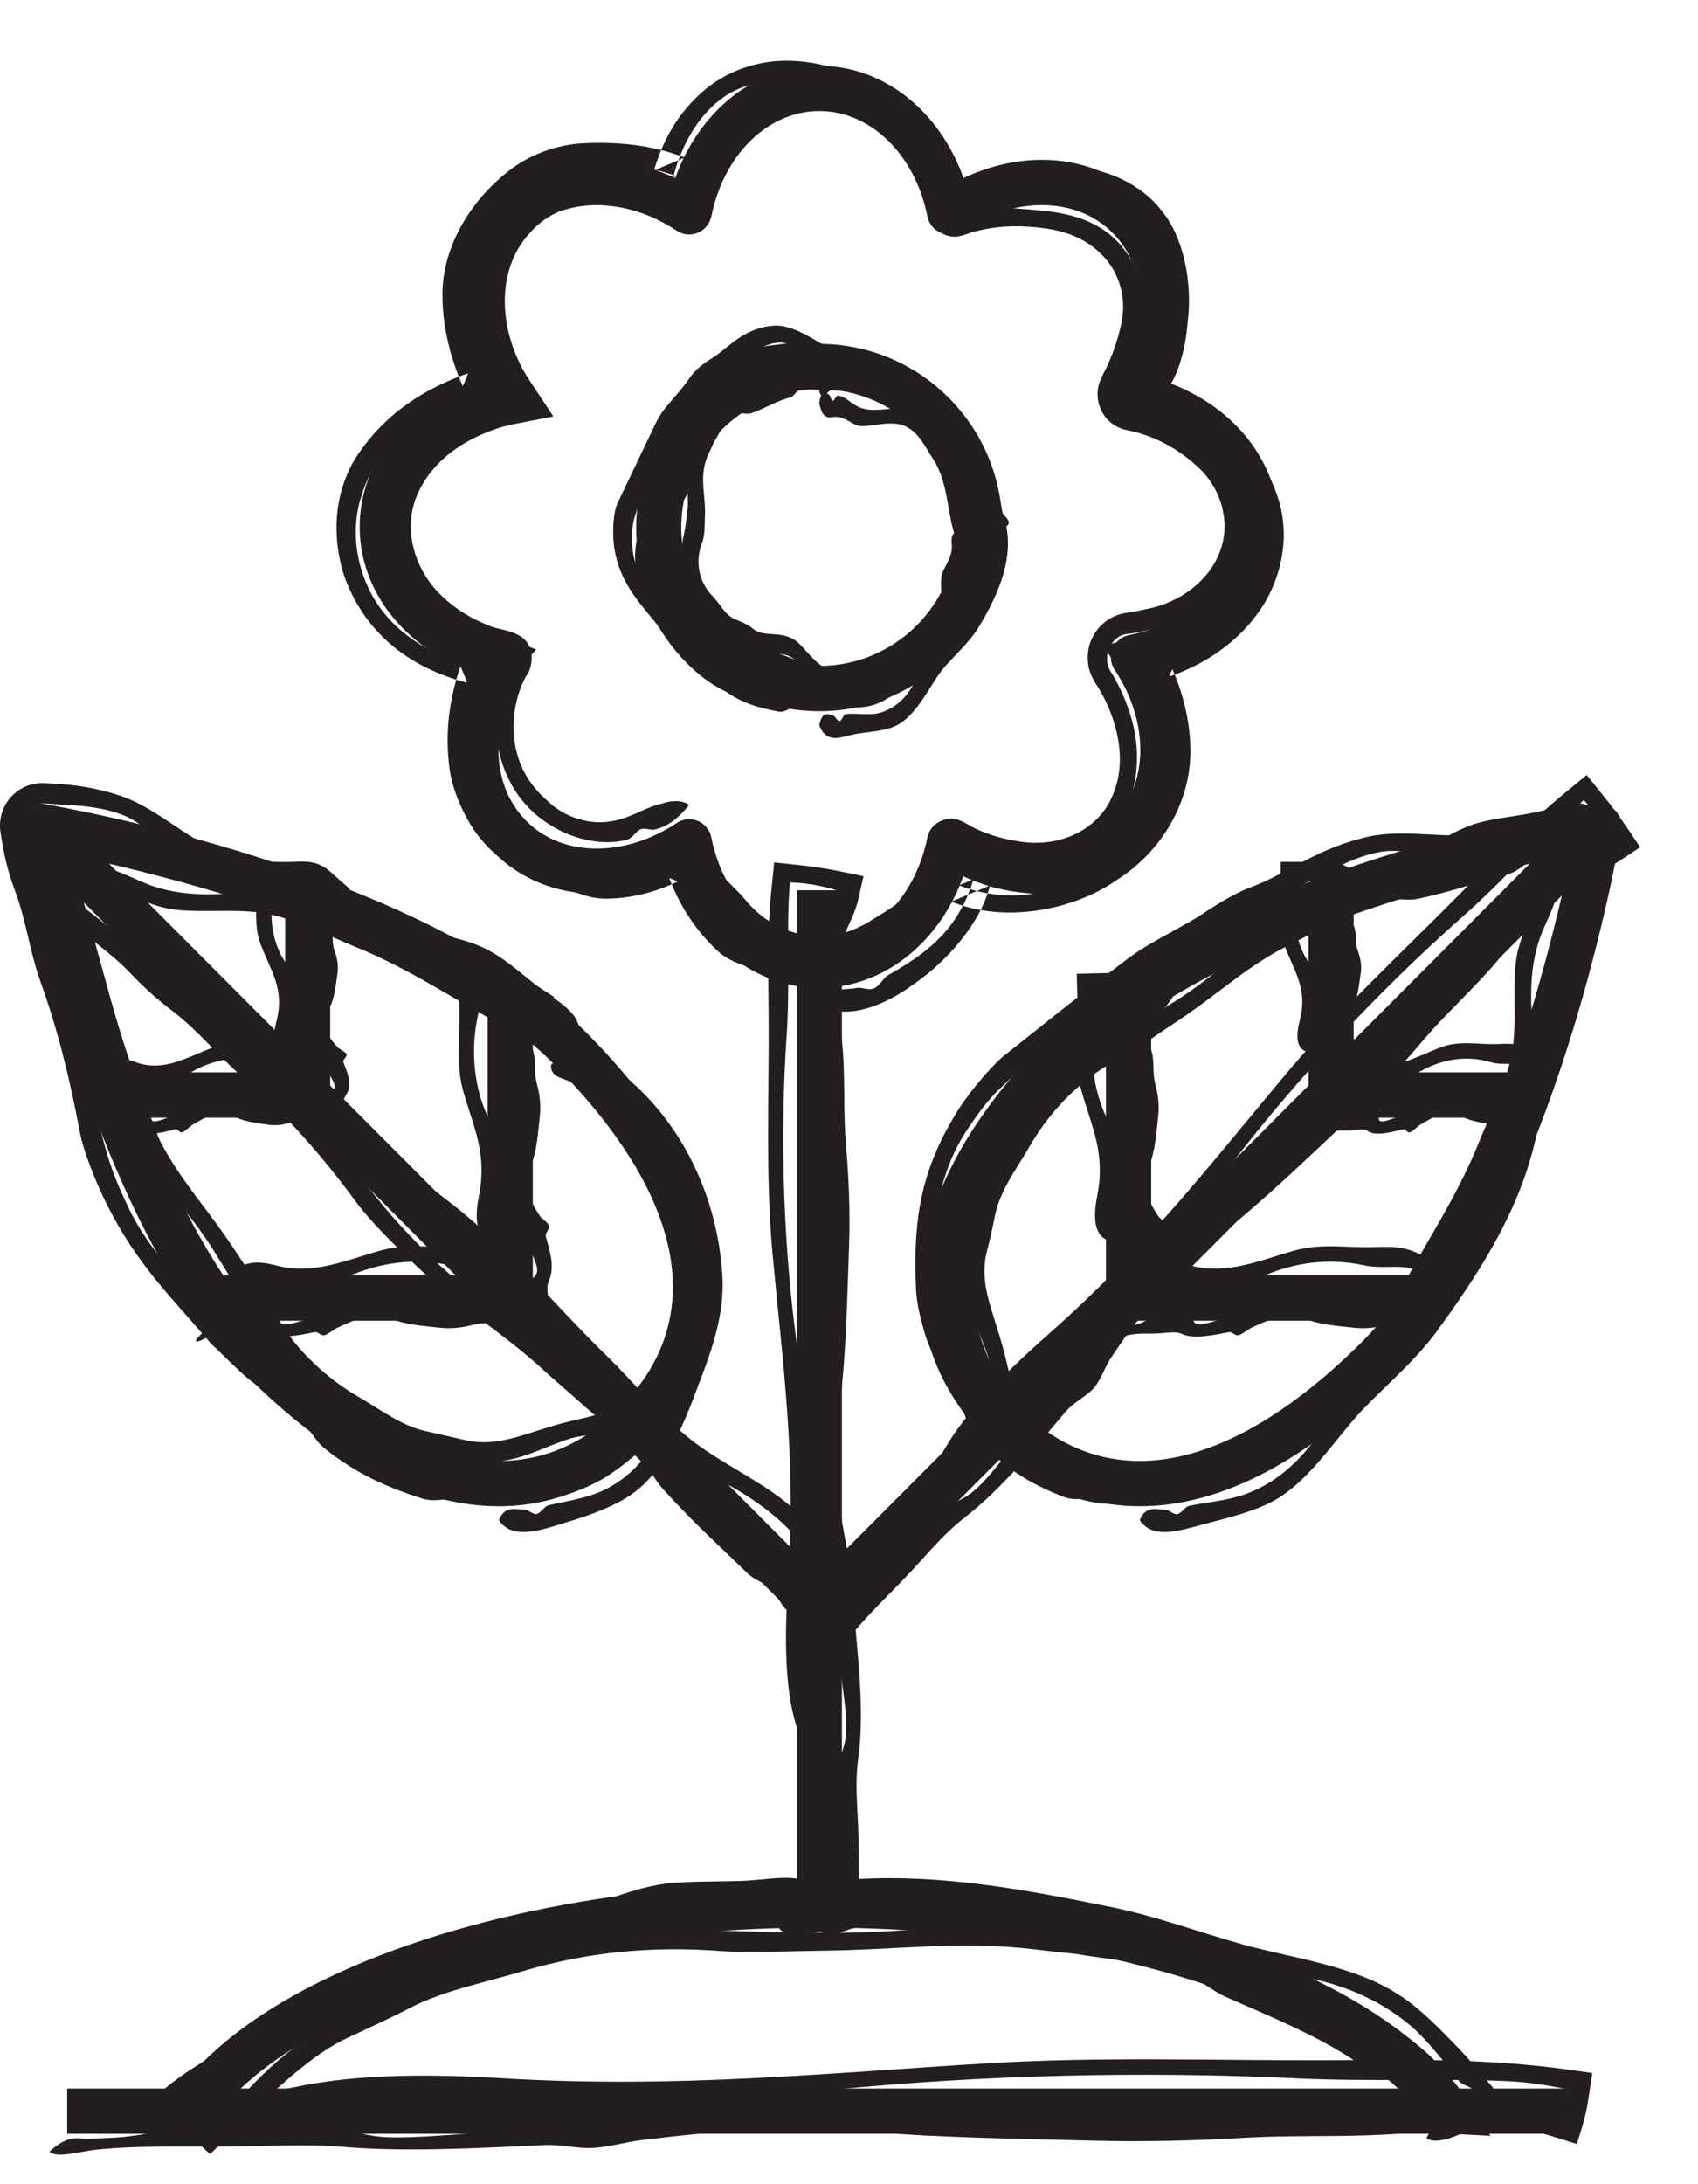
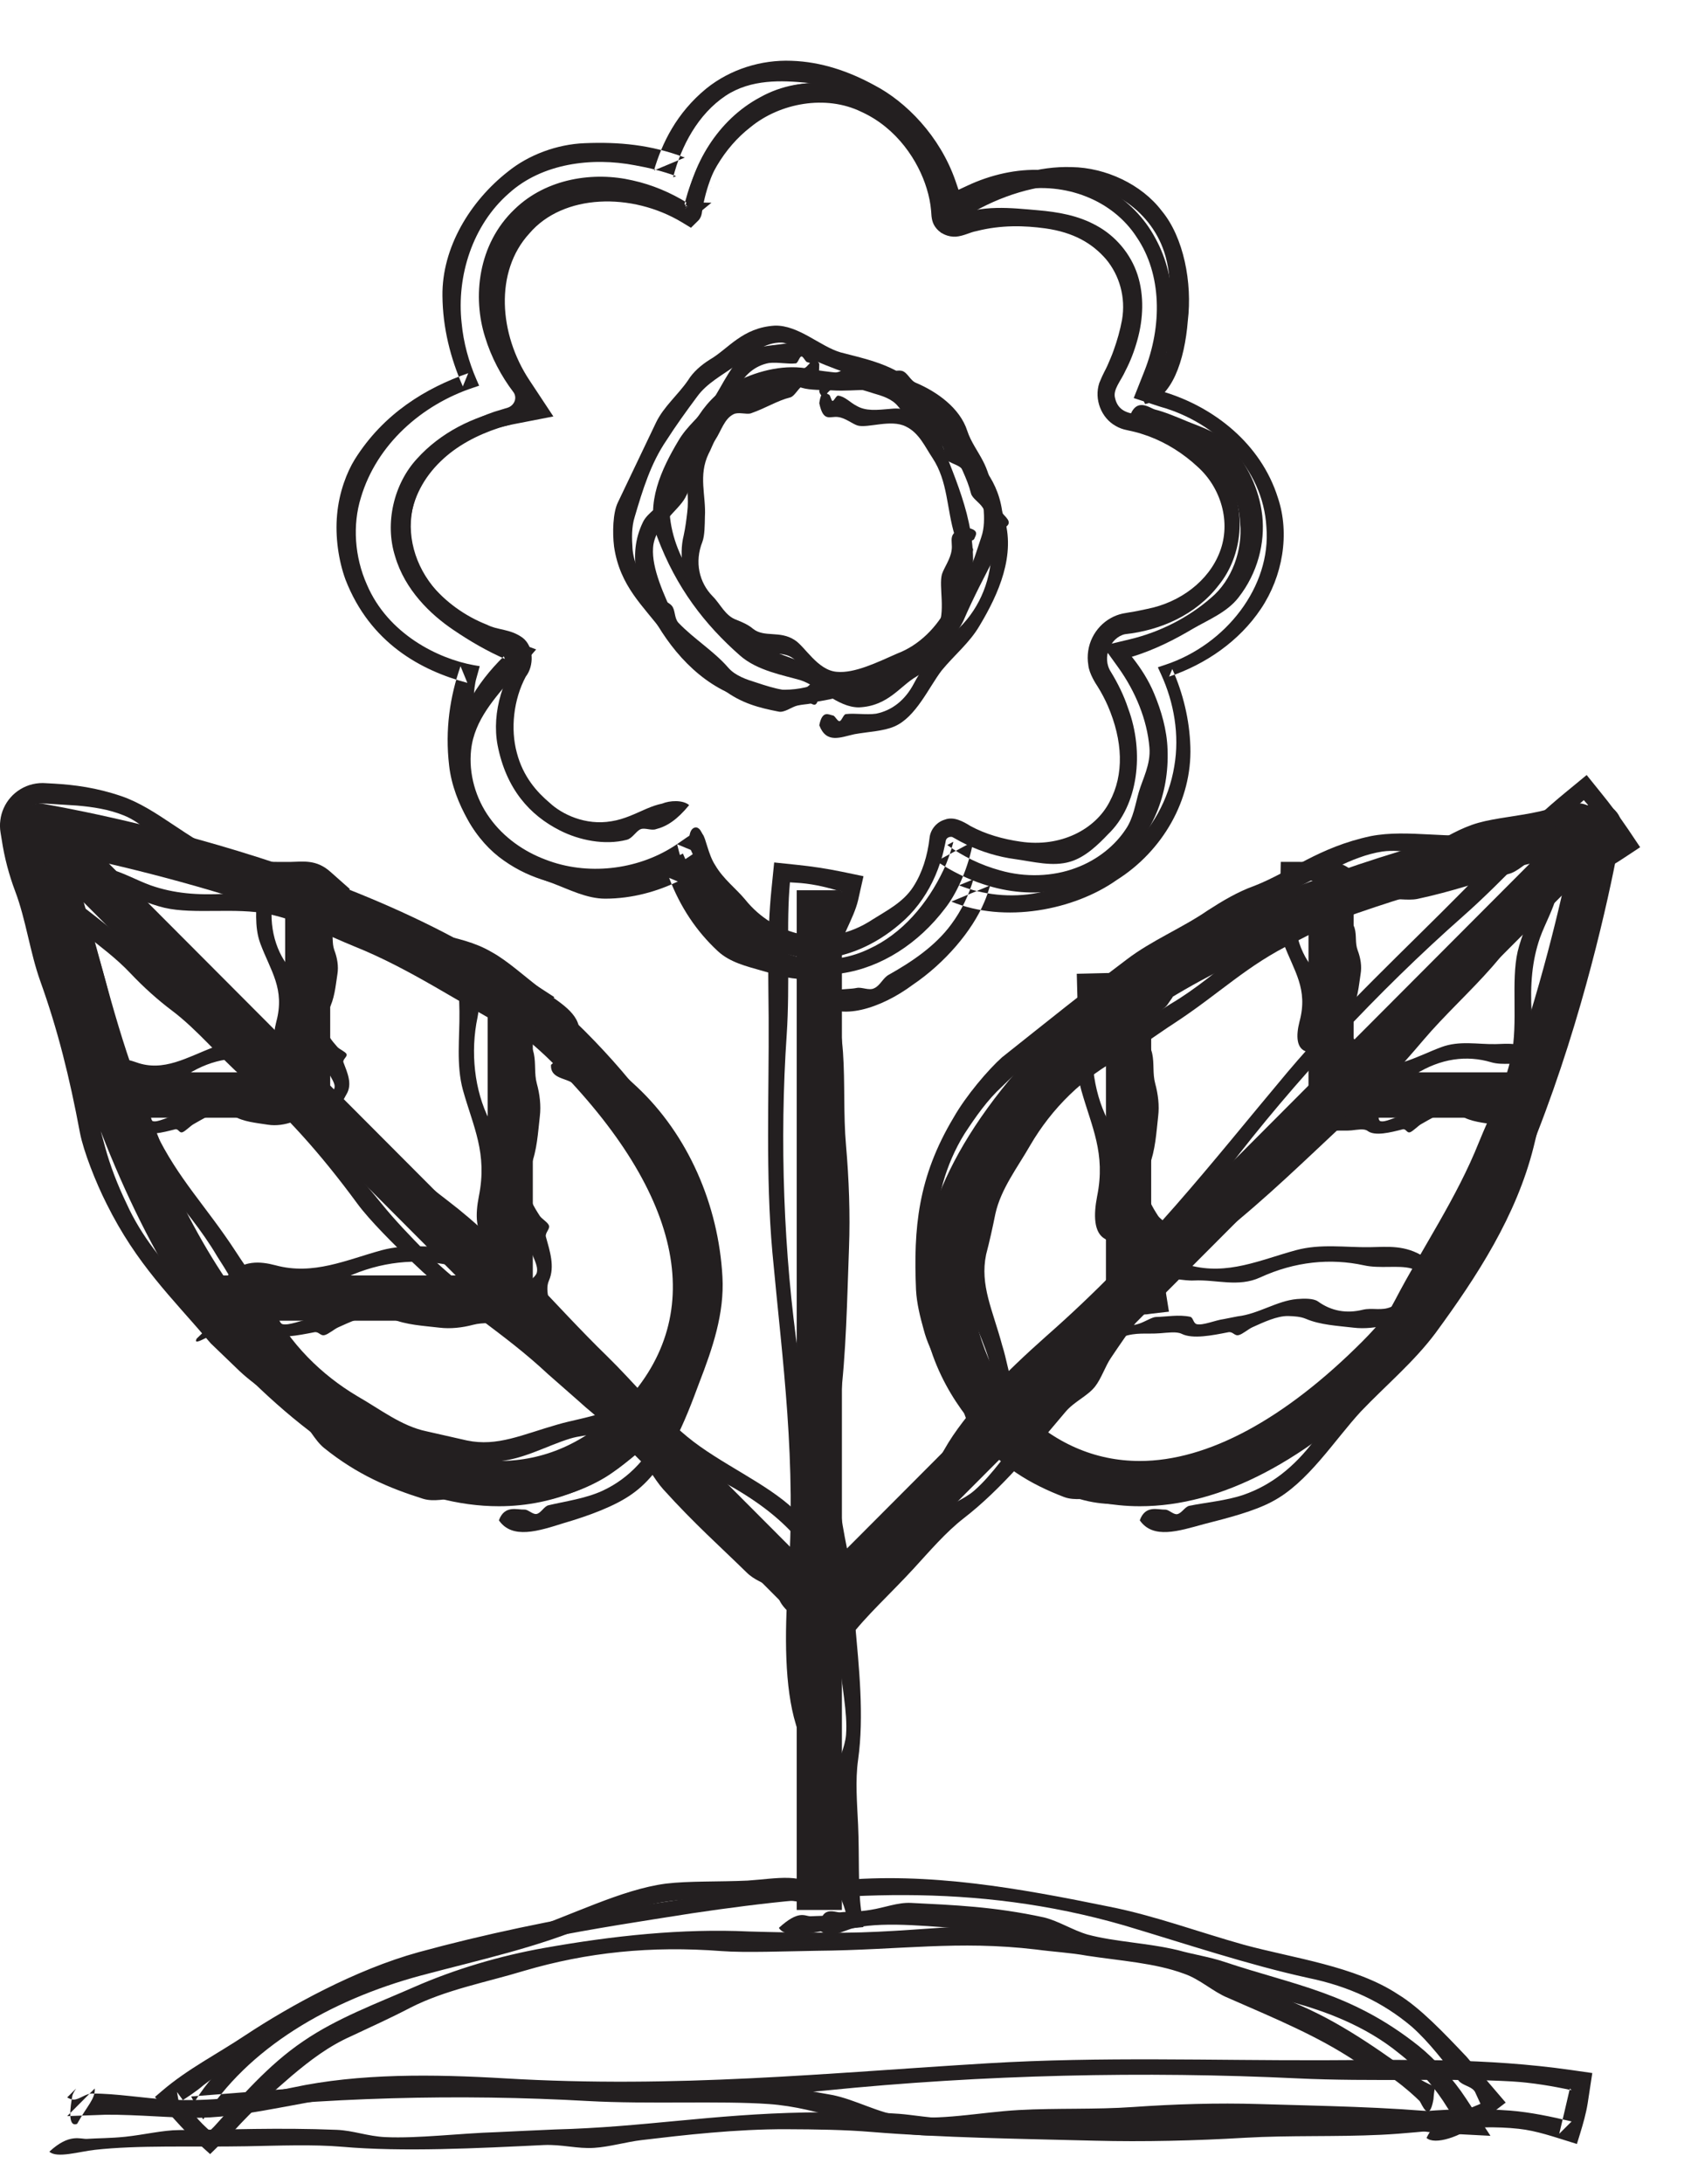
<svg xmlns="http://www.w3.org/2000/svg" width="28px" height="36px" viewBox="0 0 28 36" version="1.1">
  <title>icon-flower</title>
  <desc>Created with Sketch.</desc>
  <defs />
  <g id="Symbols" stroke="none" stroke-width="1" fill="none" fill-rule="evenodd">
    <g id="icon-flower" fill="#231F20">
      <g>
        <g id="Group-20" transform="translate(0, 12.513)">
          <path d="M26.33,0.876 C26.287,1.142 26.085,1.087 25.97,1.096 C25.913,1.1 25.838,1.015 25.783,1.031 C25.723,1.05 25.681,1.155 25.613,1.169 C25.356,1.225 25.056,1.213 24.782,1.256 C24.345,1.329 23.958,1.508 23.54,1.794 C22.919,2.216 22.176,2.454 21.437,2.669 C19.663,3.195 18.334,4.242 17.4,5.619 C16.733,6.562 16.078,7.533 16.032,8.581 C16.011,9.389 16.335,10.067 16.836,10.866 C16.982,11.114 17.088,11.454 17.344,11.66 C17.754,11.971 18.321,11.966 18.807,11.922 C19.284,11.886 19.773,11.793 20.196,11.573 C20.656,11.331 21.112,11.042 21.535,10.742 C22.202,10.279 22.801,9.73 23.363,9.164 C23.574,8.947 23.765,8.695 23.924,8.422 C24.225,7.951 24.367,7.411 24.453,6.999 C24.484,6.851 24.465,6.664 24.506,6.522 C24.551,6.354 24.705,6.215 24.761,6.029 C24.948,5.381 25.113,4.637 25.4,4.009 C25.542,3.714 25.601,3.358 25.671,3.034 C25.789,2.464 25.956,1.917 25.924,1.488 C25.913,1.341 25.78,1.147 25.958,1.037 C26.384,1.121 26.207,1.278 26.206,1.347 C26.202,1.452 26.173,1.585 26.178,1.737 C26.184,1.916 26.253,2.1 26.215,2.268 C26.103,2.794 26.018,3.304 25.79,3.921 C25.723,4.099 25.552,4.253 25.48,4.438 C25.339,4.773 25.321,5.192 25.199,5.575 C25.143,5.762 25.101,5.971 25.029,6.162 C24.72,7.049 24.649,7.771 24.113,8.686 C23.932,9.018 23.605,9.437 23.382,9.625 C22.472,10.355 22.074,10.675 21.473,11.158 C21.087,11.458 20.625,11.666 20.189,11.897 C19.953,12.03 19.67,12.135 19.382,12.167 C18.779,12.241 18.113,12.453 17.302,11.973 C16.731,11.613 16.54,10.929 16.224,10.395 C16.079,10.129 15.892,9.813 15.799,9.439 C15.7,9.07 15.683,8.66 15.753,8.292 C15.92,7.527 16.289,6.8 16.753,6.109 C17.217,5.418 17.733,4.736 18.328,4.116 C19.1,3.329 20.152,2.948 21.143,2.52 C21.643,2.3 22.182,2.184 22.698,1.951 C23.251,1.697 23.826,1.204 24.377,1.049 C24.658,0.969 25.046,0.939 25.396,0.859 C25.76,0.774 26.083,0.597 26.33,0.876" id="Fill-1" />
          <path d="M13.511,18.651 C13.402,18.908 13.153,18.822 13.006,18.81 C12.933,18.803 12.856,18.707 12.782,18.713 C12.7,18.722 12.622,18.814 12.533,18.821 C12.193,18.845 11.812,18.773 11.454,18.79 C10.88,18.804 10.345,18.944 9.756,19.202 C8.883,19.581 7.899,19.792 6.94,20.048 C5.434,20.454 4.077,21.246 3.35,22.421 L3.152,22.041 C3.884,21.984 4.636,21.924 5.382,21.866 C6.956,21.755 8.516,21.823 10.067,21.817 C11.267,21.812 12.439,21.772 13.715,22.015 C14.104,22.09 14.479,22.314 14.879,22.366 C15.505,22.446 16.152,22.301 16.797,22.265 C17.423,22.23 18.064,22.259 18.684,22.215 C19.364,22.167 20.08,22.145 20.76,22.166 C21.809,22.198 22.858,22.211 23.87,22.312 L23.927,22.318 L23.894,22.265 L23.875,22.237 C23.672,21.903 23.398,21.585 23.074,21.333 C22.509,20.869 21.828,20.629 21.312,20.488 C21.128,20.435 20.893,20.45 20.713,20.392 C20.504,20.322 20.303,20.167 20.065,20.095 C19.227,19.873 18.258,19.729 17.409,19.479 C17.008,19.354 16.544,19.332 16.118,19.293 C15.37,19.245 14.639,19.151 14.1,19.26 C13.915,19.297 13.701,19.461 13.511,19.299 C13.53,18.866 13.767,19.015 13.855,19.006 C13.99,18.992 14.166,18.999 14.358,18.965 C14.584,18.93 14.803,18.84 15.024,18.851 C15.719,18.886 16.389,18.91 17.22,19.091 C17.459,19.151 17.69,19.301 17.936,19.373 C18.389,19.494 18.919,19.509 19.425,19.63 C19.669,19.699 19.941,19.739 20.192,19.823 C21.339,20.208 22.28,20.324 23.392,21.207 C23.665,21.426 23.969,21.76 24.173,22.073 L24.578,22.69 L23.87,22.653 C23.713,22.644 23.574,22.631 23.464,22.615 C22.369,22.444 21.395,22.402 20.382,22.464 C19.77,22.504 19.134,22.44 18.527,22.514 C18.196,22.555 17.836,22.575 17.489,22.565 C16.722,22.545 16.049,22.759 15.005,22.665 C14.256,22.596 13.535,22.226 12.678,22.166 C11.867,22.109 10.704,22.172 9.69,22.116 C7.587,21.997 5.339,22.051 3.152,22.312 L3.097,22.318 L3.128,22.267 L3.146,22.237 C3.492,21.614 4.065,21.146 4.667,20.786 C5.274,20.419 5.935,20.164 6.592,19.91 C7.254,19.651 7.955,19.533 8.655,19.312 C9.403,19.068 10.242,18.629 10.981,18.533 C11.359,18.487 11.862,18.505 12.327,18.483 C12.813,18.451 13.264,18.341 13.511,18.651" id="Fill-3" />
          <path d="M9.544,4.58 C9.3,4.702 9.222,4.511 9.145,4.423 C9.107,4.38 9.128,4.266 9.08,4.231 C9.026,4.194 8.924,4.22 8.867,4.181 C8.65,4.03 8.468,3.78 8.242,3.614 C7.884,3.342 7.474,3.197 6.975,3.123 C6.231,3.022 5.527,2.7 4.823,2.382 C3.408,1.74 2.007,1.542 0.6,1.435 L0.984,1.05 C1.063,1.31 1.142,1.569 1.22,1.825 C1.583,2.97 1.829,4.136 2.232,5.242 C2.544,6.099 2.909,6.889 3.163,7.848 C3.239,8.139 3.205,8.496 3.327,8.793 C3.439,9.012 3.596,9.209 3.771,9.389 C3.959,9.55 4.176,9.739 4.343,9.883 C4.713,10.191 5.059,10.55 5.472,10.793 C5.915,11.07 6.395,11.323 6.861,11.534 C7.589,11.867 8.412,11.976 9.198,11.809 C9.498,11.754 9.791,11.611 10.052,11.425 C10.52,11.098 10.8,10.589 10.922,10.203 C10.973,10.065 10.95,9.88 10.984,9.748 C11.025,9.597 11.164,9.456 11.182,9.274 C11.258,8.634 11.056,7.963 10.896,7.327 C10.826,7.021 10.63,6.728 10.443,6.466 C10.117,6.008 9.794,5.546 9.428,5.329 C9.302,5.253 9.073,5.253 9.086,5.038 C9.403,4.742 9.425,4.978 9.479,5.019 C9.563,5.083 9.653,5.184 9.78,5.266 C9.924,5.37 10.11,5.429 10.222,5.561 C10.555,5.984 10.909,6.383 11.143,7.011 C11.201,7.197 11.175,7.42 11.213,7.611 C11.298,7.955 11.466,8.329 11.492,8.739 C11.497,8.937 11.508,9.152 11.471,9.358 C11.387,9.834 11.261,10.243 11.06,10.643 C10.855,11.036 10.583,11.424 10.115,11.748 C9.784,11.989 9.242,12.193 8.93,12.194 C7.972,12.216 7.233,11.963 6.473,11.694 C6.011,11.517 5.62,11.191 5.194,10.96 C4.96,10.835 4.731,10.661 4.53,10.472 C4.115,10.053 3.54,9.8 3.139,9.04 C2.852,8.498 2.897,7.825 2.667,7.213 C2.447,6.631 2.052,5.827 1.853,5.069 C1.522,3.779 1.142,2.433 0.743,1.091 L0.64,1.194 C0.933,1.214 1.241,1.234 1.571,1.256 C2.656,1.325 3.669,1.74 4.7,2.075 C5.22,2.244 5.702,2.506 6.246,2.671 C6.822,2.858 7.592,2.874 8.102,3.176 C8.366,3.318 8.662,3.592 8.96,3.817 C9.273,4.038 9.617,4.229 9.544,4.58" id="Fill-5" />
          <path d="M25.901,1.575 C24.377,1.89 19.964,2.945 17.905,5.009 C15.721,7.198 15.331,9.216 16.803,10.694 C17.382,11.273 18.052,11.567 18.796,11.567 C19.911,11.567 21.183,10.883 22.473,9.589 C24.533,7.524 25.587,3.102 25.901,1.575 M18.796,12.313 C17.862,12.313 16.991,11.935 16.278,11.221 C15.432,10.374 13.847,8.021 17.38,4.48 C20.047,1.807 26.053,0.78 26.307,0.737 C26.426,0.718 26.547,0.756 26.631,0.842 C26.717,0.927 26.755,1.048 26.736,1.167 C26.694,1.422 25.668,7.442 23.001,10.117 C21.546,11.574 20.131,12.313 18.796,12.313" id="Fill-7" />
          <path d="M18.795,12.545 C18.888,12.287 19.092,12.373 19.219,12.369 C19.281,12.372 19.357,12.46 19.418,12.442 C19.488,12.424 19.54,12.323 19.61,12.306 C19.89,12.249 20.216,12.223 20.505,12.125 C20.967,11.965 21.339,11.665 21.666,11.237 C22.142,10.606 22.767,10.064 23.336,9.49 C24.014,8.782 24.441,7.943 24.762,7.103 C25.081,6.257 25.293,5.389 25.492,4.489 C25.631,3.861 25.787,3.242 25.94,2.625 L26.156,1.698 C26.231,1.421 26.276,0.924 26.299,1.169 C26.312,1.186 26.353,1.207 26.382,1.201 L26.042,1.266 C25.805,1.311 25.572,1.356 25.326,1.404 C24.844,1.494 24.348,1.56 23.813,1.585 C23.485,1.595 23.128,1.475 22.795,1.522 C22.274,1.603 21.814,1.918 21.331,2.143 C20.864,2.367 20.368,2.553 19.928,2.818 C19.451,3.115 18.954,3.421 18.486,3.722 C17.742,4.174 17.136,4.803 16.523,5.396 C16.283,5.616 16.089,5.892 15.903,6.177 C15.586,6.687 15.442,7.277 15.436,7.72 C15.423,7.877 15.482,8.06 15.488,8.21 C15.477,8.383 15.385,8.566 15.403,8.764 C15.476,9.456 15.836,10.117 16.183,10.712 C16.348,10.999 16.637,11.237 16.916,11.418 C17.395,11.745 17.937,11.976 18.356,11.914 C18.502,11.895 18.659,11.736 18.795,11.896 C18.782,12.33 18.588,12.181 18.519,12.183 C18.409,12.192 18.271,12.169 18.111,12.175 C17.926,12.179 17.723,12.227 17.546,12.161 C17.003,11.953 16.486,11.66 16.045,11.094 C15.921,10.926 15.887,10.687 15.79,10.503 C15.61,10.171 15.338,9.821 15.23,9.396 C15.173,9.193 15.117,8.969 15.105,8.746 C15.063,7.733 15.133,6.894 15.725,5.906 C15.931,5.544 16.294,5.119 16.523,4.914 C17.263,4.327 17.899,3.814 18.581,3.3 C18.994,2.985 19.492,2.784 19.915,2.493 C20.149,2.342 20.411,2.184 20.686,2.087 C21.282,1.854 21.74,1.452 22.604,1.268 C23.228,1.147 23.9,1.331 24.599,1.223 C24.929,1.17 25.324,1.077 25.741,0.989 C25.941,0.949 26.181,0.898 26.359,0.875 C26.5,0.868 26.608,1.016 26.572,1.131 C26.159,2.825 25.812,4.246 25.289,6.392 C25.006,7.523 24.36,8.52 23.671,9.459 C23.316,9.934 22.861,10.312 22.442,10.75 C22.003,11.225 21.566,11.929 20.98,12.235 C20.686,12.394 20.253,12.506 19.851,12.608 C19.438,12.721 19.014,12.861 18.795,12.545" id="Fill-9" />
          <path d="M25.673,1.528 C25.906,1.654 25.781,1.809 25.745,1.907 C25.727,1.956 25.62,1.986 25.614,2.037 C25.607,2.095 25.685,2.172 25.672,2.233 C25.618,2.468 25.479,2.708 25.394,2.944 C25.262,3.326 25.232,3.708 25.256,4.179 C25.288,4.878 25.031,5.582 24.696,6.218 C24.269,7.07 23.971,7.665 23.596,8.414 C23.237,9.118 22.775,9.815 22.2,10.414 C21.397,11.254 20.31,11.903 19.034,12.024 C18.056,12.133 16.966,11.67 16.508,10.764 C16.358,10.493 16.376,10.137 16.301,9.874 C16.177,9.466 15.936,9.073 15.915,8.597 C15.895,8.144 16.049,7.7 16.183,7.275 C16.328,6.803 16.597,6.348 16.909,5.971 C17.397,5.388 17.935,4.832 18.577,4.475 C18.813,4.334 19.059,4.193 19.298,4.037 C19.731,3.782 20.113,3.452 20.423,3.206 C20.532,3.12 20.631,2.966 20.75,2.891 C20.89,2.802 21.09,2.822 21.249,2.734 C21.806,2.439 22.457,2.111 23.1,2.021 C23.403,1.98 23.713,1.853 24.009,1.757 C24.527,1.586 25.051,1.504 25.407,1.307 C25.527,1.237 25.648,1.042 25.816,1.167 C25.89,1.595 25.696,1.487 25.635,1.512 C25.544,1.548 25.421,1.574 25.297,1.638 C25.149,1.715 25.027,1.854 24.876,1.892 C24.4,2.017 23.959,2.178 23.374,2.303 C23.204,2.337 22.998,2.282 22.819,2.321 C22.491,2.398 22.173,2.617 21.841,2.77 C21.676,2.844 21.508,2.938 21.341,3.02 C20.566,3.393 20.114,3.861 19.365,4.351 C19.092,4.527 18.746,4.788 18.522,4.895 C17.856,5.242 17.342,5.759 16.99,6.361 C16.78,6.728 16.505,7.082 16.414,7.492 C16.369,7.715 16.319,7.944 16.261,8.164 C16.156,8.671 16.368,9.072 16.528,9.668 C16.662,10.086 16.695,10.738 17.185,11.169 C17.637,11.587 18.543,11.79 19.293,11.691 C20.087,11.622 20.843,11.238 21.468,10.738 C22.094,10.235 22.637,9.616 23.005,8.915 C23.461,8.042 24.019,7.238 24.389,6.309 C24.576,5.848 24.813,5.402 24.922,4.893 C25.036,4.342 24.913,3.66 25.027,3.167 C25.087,2.915 25.232,2.597 25.301,2.283 C25.376,1.954 25.328,1.631 25.673,1.528" id="Fill-11" />
          <path d="M1.122,1.575 C1.435,3.102 2.49,7.524 4.549,9.589 C5.839,10.883 7.112,11.567 8.227,11.567 C8.97,11.567 9.64,11.273 10.219,10.694 C11.691,9.217 11.299,7.199 9.116,5.008 C7.056,2.944 2.646,1.889 1.122,1.575 M8.227,12.313 L8.227,12.313 C6.891,12.313 5.476,11.574 4.022,10.117 C1.354,7.442 0.329,1.422 0.287,1.167 C0.267,1.048 0.305,0.927 0.391,0.842 C0.475,0.756 0.597,0.718 0.715,0.737 C0.969,0.78 6.975,1.807 9.643,4.48 C13.173,8.022 11.589,10.375 10.745,11.221 C10.032,11.935 9.161,12.313 8.227,12.313" id="Fill-13" />
          <g id="Group-17">
            <path d="M8.227,12.545 C8.321,12.289 8.524,12.373 8.652,12.368 C8.713,12.368 8.791,12.457 8.853,12.439 C8.924,12.421 8.972,12.315 9.044,12.297 C9.322,12.231 9.65,12.188 9.933,12.059 C10.384,11.851 10.719,11.479 10.935,10.986 C11.253,10.263 11.578,9.56 11.667,8.765 C11.776,7.805 11.365,6.911 10.837,6.208 C10.3,5.507 9.631,4.885 8.915,4.385 C7.9,3.692 6.806,3.079 5.644,2.609 C4.74,2.255 3.83,2.003 2.886,1.495 C2.597,1.345 2.352,1.049 2.04,0.926 C1.796,0.827 1.534,0.787 1.268,0.764 C1.139,0.756 1,0.747 0.866,0.739 C0.734,0.73 0.587,0.714 0.48,0.795 C0.377,0.863 0.313,0.981 0.315,1.101 C0.326,1.218 0.36,1.354 0.383,1.48 C0.434,1.736 0.492,1.99 0.568,2.236 C0.739,2.773 0.903,3.339 1.037,3.884 C1.246,4.736 1.513,5.567 1.733,6.392 C1.817,6.704 1.939,7.017 2.085,7.32 C2.329,7.864 2.713,8.321 3.027,8.641 C3.138,8.756 3.307,8.852 3.418,8.962 C3.544,9.094 3.587,9.31 3.725,9.46 C4.222,9.955 4.867,10.443 5.379,10.945 C5.622,11.186 5.955,11.367 6.265,11.51 C6.803,11.768 7.358,11.981 7.783,11.916 C7.931,11.894 8.09,11.736 8.227,11.896 C8.213,12.329 8.019,12.18 7.95,12.184 C7.841,12.191 7.7,12.173 7.542,12.179 C7.355,12.188 7.155,12.245 6.976,12.19 C6.422,12.015 5.894,11.796 5.342,11.351 C5.183,11.22 5.087,10.999 4.934,10.854 C4.656,10.587 4.264,10.38 3.95,10.085 C3.804,9.944 3.625,9.772 3.476,9.629 C2.821,8.86 2.257,8.332 1.758,7.329 C1.576,6.97 1.377,6.459 1.319,6.161 C1.147,5.241 0.952,4.46 0.666,3.663 C0.493,3.181 0.43,2.651 0.249,2.173 C0.15,1.911 0.072,1.62 0.029,1.33 L0.009,1.209 C-0.002,1.141 -0.004,1.072 0.006,1.004 C0.022,0.868 0.083,0.734 0.174,0.631 C0.265,0.527 0.395,0.445 0.539,0.412 C0.611,0.395 0.688,0.389 0.765,0.396 L0.894,0.403 C1.229,0.423 1.588,0.468 2.004,0.61 C2.603,0.816 3.089,1.328 3.746,1.584 C4.369,1.823 5.296,2.073 6.04,2.45 C6.815,2.842 7.606,3.247 8.367,3.717 C9.132,4.179 9.823,4.765 10.498,5.396 C11.349,6.191 11.848,7.349 11.913,8.531 C11.947,9.136 11.75,9.711 11.529,10.282 C11.302,10.893 10.996,11.707 10.427,12.108 C10.144,12.312 9.704,12.472 9.296,12.591 C8.878,12.723 8.446,12.863 8.227,12.545" id="Fill-15" />
          </g>
          <path d="M1.075,1.802 C1.202,1.568 1.357,1.694 1.454,1.73 C1.502,1.748 1.532,1.855 1.583,1.861 C1.641,1.868 1.718,1.79 1.778,1.803 C2.014,1.857 2.252,1.996 2.489,2.081 C2.869,2.213 3.251,2.244 3.72,2.219 C4.417,2.186 5.12,2.444 5.755,2.78 C6.604,3.207 7.199,3.506 7.946,3.882 C8.649,4.241 9.342,4.705 9.938,5.282 C10.778,6.081 11.428,7.176 11.552,8.452 C11.662,9.438 11.185,10.515 10.296,10.988 C10.023,11.137 9.669,11.118 9.408,11.196 C9.001,11.319 8.607,11.56 8.132,11.58 C7.679,11.602 7.236,11.446 6.814,11.31 C6.343,11.162 5.886,10.899 5.508,10.587 C4.925,10.1 4.373,9.558 4.018,8.914 C3.877,8.678 3.736,8.431 3.58,8.192 C3.325,7.758 2.997,7.375 2.751,7.065 C2.664,6.955 2.511,6.856 2.436,6.736 C2.346,6.596 2.366,6.396 2.28,6.237 C1.984,5.678 1.657,5.025 1.567,4.381 C1.526,4.077 1.399,3.767 1.304,3.471 C1.133,2.951 1.052,2.426 0.855,2.069 C0.785,1.948 0.591,1.827 0.716,1.658 C1.143,1.585 1.034,1.779 1.058,1.84 C1.095,1.931 1.121,2.054 1.185,2.179 C1.262,2.327 1.401,2.45 1.438,2.601 C1.563,3.078 1.724,3.52 1.849,4.107 C1.883,4.277 1.827,4.483 1.867,4.663 C1.944,4.991 2.163,5.31 2.316,5.644 C2.389,5.808 2.482,5.976 2.564,6.144 C2.938,6.921 3.405,7.373 3.893,8.124 C4.069,8.398 4.33,8.745 4.436,8.97 C4.782,9.639 5.3,10.148 5.899,10.503 C6.266,10.712 6.619,10.991 7.029,11.077 C7.304,11.139 7.494,11.182 7.7,11.229 C8.204,11.334 8.61,11.132 9.201,10.964 C9.624,10.84 10.264,10.793 10.694,10.303 C11.116,9.856 11.315,8.942 11.216,8.193 C11.146,7.399 10.765,6.637 10.264,6.014 C9.757,5.392 9.145,4.843 8.444,4.475 C7.574,4.018 6.772,3.458 5.846,3.087 C5.386,2.9 4.941,2.663 4.431,2.553 C3.882,2.439 3.203,2.563 2.711,2.449 C2.458,2.389 2.142,2.244 1.829,2.174 C1.502,2.1 1.179,2.148 1.075,1.802" id="Fill-18" />
        </g>
        <polygon id="Fill-21" points="13.138 31.48 13.883 31.48 13.883 14.673 13.138 14.673" />
        <g id="Group-28" transform="translate(2, 13.513)">
          <path d="M11.302,17.803 C11.123,17.897 11.187,17.629 11.197,17.501 C11.203,17.437 11.274,17.31 11.27,17.253 C11.266,17.192 11.198,17.191 11.198,17.118 C11.197,16.843 11.258,16.487 11.276,16.187 C11.304,15.703 11.251,15.321 11.124,14.909 C10.937,14.298 10.937,13.434 10.995,12.58 C11.137,10.538 10.906,8.968 10.737,7.133 C10.622,5.855 10.683,4.537 10.675,3.255 C10.67,2.558 10.649,1.871 10.72,1.159 L10.766,0.702 L11.138,0.741 C11.383,0.766 11.631,0.803 11.883,0.855 L12.239,0.929 L12.187,1.159 C12.175,1.213 12.163,1.267 12.15,1.325 C12.074,1.642 11.852,1.947 11.801,2.272 C11.721,2.782 11.864,3.306 11.901,3.832 C11.936,4.341 11.906,4.862 11.951,5.366 C11.999,5.918 12.021,6.5 12,7.055 C11.968,7.917 11.955,8.78 11.851,9.612 C11.811,9.925 11.804,10.253 11.801,10.583 C11.796,11.164 11.909,11.733 12,12.168 C12.032,12.324 12.131,12.497 12.15,12.655 C12.172,12.838 12.082,13.038 12.1,13.242 C12.163,13.955 12.252,14.767 12.15,15.492 C12.101,15.835 12.134,16.214 12.15,16.567 C12.173,17.073 12.146,17.568 12.199,17.967 L12.238,18.249 L11.883,18.285 C11.775,18.296 11.662,18.308 11.526,18.322 C11.32,18.356 10.943,18.43 10.844,18.262 C11.173,17.962 11.267,18.069 11.363,18.071 C11.492,18.063 11.654,18.071 11.823,18.034 C11.842,18.031 11.862,18.026 11.883,18.02 L11.946,18.004 L11.935,17.967 C11.887,17.805 11.803,17.649 11.801,17.488 C11.795,16.923 11.75,16.384 11.801,15.698 C11.816,15.499 11.934,15.292 11.951,15.083 C11.98,14.701 11.873,14.277 11.851,13.857 C11.836,13.66 11.817,13.417 11.801,13.217 C11.758,12.231 11.522,11.527 11.502,10.455 C11.495,10.07 11.497,9.543 11.552,9.253 C11.723,8.363 11.765,7.571 11.702,6.747 C11.663,6.249 11.726,5.733 11.652,5.239 C11.611,4.97 11.593,4.677 11.602,4.394 C11.622,3.77 11.406,3.223 11.502,2.374 C11.547,1.972 11.724,1.58 11.856,1.159 L11.883,1.187 C11.668,1.119 11.444,1.063 11.208,1.042 C11.186,1.041 11.164,1.039 11.138,1.037 L11.026,1.03 L11.016,1.159 C10.969,1.814 11.027,2.729 10.973,3.536 C10.853,5.281 10.922,7.159 11.169,8.853 C11.321,9.915 11.194,11.09 11.209,12.224 C11.215,12.788 11.156,13.4 11.206,13.956 C11.261,14.558 11.506,15.07 11.507,15.637 C11.508,15.931 11.456,16.364 11.455,16.729 C11.454,17.112 11.528,17.382 11.302,17.803" id="Fill-22" />
-           <path d="M21.564,21.496 C20.249,19.589 16.114,18.257 11.511,18.257 C6.908,18.257 2.775,19.589 1.458,21.496 L0.847,21.07 C2.316,18.941 6.602,17.511 11.511,17.511 C16.421,17.511 20.707,18.941 22.177,21.07 L21.564,21.496 Z" id="Fill-24" />
          <path d="M21.523,21.724 C21.681,21.41 21.877,21.346 22.041,21.264 C22.102,21.23 22.202,21.25 22.279,21.218 L22.413,21.162 L22.324,20.968 C22.319,20.959 22.312,20.948 22.305,20.941 C22.243,20.87 22.113,20.857 22.052,20.78 C21.824,20.489 21.574,20.151 21.279,19.89 C20.797,19.483 20.245,19.226 19.571,19.087 C18.58,18.87 17.561,18.527 16.536,18.221 C14.059,17.506 11.764,17.672 9.418,18.021 C7.778,18.279 6.146,18.515 4.629,19.081 C4.044,19.297 3.488,19.558 2.951,19.852 C2.411,20.146 1.877,20.456 1.356,20.855 C1.235,20.959 1.097,21.049 0.95,21.142 L0.919,20.968 C1.071,21.177 1.221,21.392 1.412,21.564 L1.46,21.607 L1.525,21.543 L1.53,21.538 C1.968,21.058 2.416,20.526 3,20.131 C3.561,19.747 4.214,19.508 4.828,19.238 C5.502,18.942 6.251,18.721 6.976,18.593 C8.105,18.392 9.248,18.27 10.351,18.322 C10.767,18.334 11.199,18.343 11.632,18.341 C12.398,18.355 13.151,18.279 13.737,18.247 C13.945,18.232 14.185,18.16 14.397,18.169 C14.644,18.178 14.897,18.299 15.168,18.328 C16.115,18.413 17.211,18.578 18.106,18.995 C18.527,19.191 19.013,19.343 19.45,19.544 C20.222,19.881 20.882,20.381 21.406,20.75 C21.494,20.811 21.645,20.872 21.645,20.872 C21.673,20.89 21.647,20.936 21.638,21.087 C21.566,21.498 21.445,21.163 21.41,21.117 C21.325,21.032 21.163,20.887 20.998,20.768 C20.774,20.648 20.544,20.576 20.342,20.454 C19.726,20.047 19.073,19.776 18.247,19.415 C18.005,19.317 17.789,19.108 17.525,19.018 C17.045,18.84 16.472,18.805 15.924,18.721 C15.658,18.672 15.367,18.657 15.086,18.619 C13.793,18.466 12.854,18.628 11.464,18.64 C10.962,18.648 10.28,18.674 9.899,18.645 C8.731,18.556 7.68,18.665 6.643,18.97 C6.021,19.159 5.349,19.282 4.771,19.576 C4.46,19.739 4.116,19.895 3.788,20.049 C3.421,20.212 3.118,20.442 2.81,20.701 C2.504,20.965 2.185,21.247 1.852,21.614 C1.822,21.643 1.792,21.672 1.759,21.703 L1.465,21.991 L1.25,21.797 C1.064,21.63 0.894,21.442 0.726,21.247 L0.555,21.049 L0.671,20.95 C1.098,20.584 1.581,20.343 2.055,20.026 C2.768,19.556 3.857,18.951 4.903,18.663 C7.075,18.069 9.446,17.723 11.814,17.483 C13.312,17.338 14.814,17.611 16.293,17.913 C17.041,18.061 17.753,18.328 18.513,18.541 C19.325,18.762 20.347,18.892 21.052,19.357 C21.417,19.578 21.814,19.997 22.183,20.386 C22.306,20.529 22.434,20.68 22.548,20.814 L22.829,21.142 L22.433,21.444 C22.079,21.715 21.657,21.846 21.523,21.724" id="Fill-26" />
        </g>
-         <polygon id="Fill-29" points="1.108 35.169 25.916 35.169 25.916 34.423 1.108 34.423" />
        <g id="Group-51" transform="translate(0, 0.513)">
          <g id="Group-32" transform="translate(0, 33)">
            <path d="M1.272,1.492 C1.106,1.559 1.164,1.192 1.19,1.047 C1.194,1.001 1.228,0.953 1.255,0.91 L1.108,1.057 C1.145,1.078 1.183,1.095 1.22,1.093 C1.317,1.087 1.413,0.993 1.518,0.993 C1.92,0.991 2.363,1.071 2.783,1.093 C3.457,1.127 4.092,1.051 4.83,0.893 C5.925,0.658 7.146,0.673 8.329,0.743 C11.169,0.911 13.626,0.654 16.294,0.494 C18.157,0.382 20.003,0.45 21.839,0.444 C23.182,0.439 24.496,0.403 25.916,0.606 L26.257,0.655 L26.218,0.91 C26.207,0.987 26.194,1.069 26.181,1.153 C26.154,1.322 26.106,1.489 26.055,1.656 L26.003,1.824 L25.916,1.797 C25.626,1.708 25.34,1.606 25.043,1.574 C24.306,1.493 23.539,1.637 22.768,1.673 C22.023,1.709 21.268,1.679 20.526,1.722 C19.712,1.77 18.855,1.791 18.052,1.77 C16.8,1.738 15.543,1.722 14.371,1.626 C13.927,1.589 13.455,1.583 12.977,1.581 C12.136,1.577 11.262,1.679 10.581,1.76 C10.34,1.788 10.039,1.874 9.799,1.888 C9.518,1.907 9.27,1.828 8.962,1.842 C7.887,1.894 6.642,1.958 5.638,1.87 C5.165,1.829 4.591,1.852 4.065,1.862 C3.141,1.878 2.29,1.84 1.562,1.921 C1.313,1.948 0.935,2.065 0.814,1.951 C1.145,1.644 1.322,1.747 1.436,1.74 C1.609,1.728 1.816,1.731 2.067,1.705 C2.365,1.674 2.688,1.596 2.95,1.595 C3.774,1.59 4.585,1.552 5.55,1.591 C5.829,1.602 6.058,1.697 6.354,1.711 C6.895,1.736 7.575,1.648 8.197,1.629 C8.497,1.615 8.843,1.598 9.152,1.585 C10.61,1.548 11.735,1.333 13.28,1.305 C13.838,1.296 14.594,1.293 14.993,1.344 C16.217,1.5 17.362,1.543 18.568,1.479 C19.296,1.44 20.033,1.501 20.759,1.427 C21.154,1.386 21.579,1.367 21.984,1.376 C22.885,1.396 23.687,1.18 24.902,1.274 C25.24,1.301 25.573,1.372 25.916,1.453 L25.712,1.656 C25.77,1.411 25.832,1.152 25.887,0.91 L25.916,0.938 C25.6,0.87 25.274,0.814 24.928,0.793 C23.97,0.737 22.592,0.801 21.393,0.743 C18.891,0.623 16.215,0.68 13.614,0.943 C11.972,1.109 10.325,0.975 8.664,0.993 C7.83,1.002 6.996,0.93 6.133,0.993 C5.205,1.059 4.163,1.377 3.304,1.392 C2.864,1.4 2.283,1.338 1.741,1.342 C1.524,1.35 1.301,1.358 1.108,1.365 L1.562,0.91 C1.575,1.078 1.436,1.196 1.272,1.492" id="Fill-30" />
          </g>
          <path d="M18.883,6.146 C18.744,5.891 18.968,5.69 19.045,5.521 C19.088,5.443 19.205,5.387 19.232,5.298 C19.251,5.193 19.194,5.076 19.208,4.969 C19.289,4.567 19.345,4.082 19.197,3.638 C18.963,2.929 18.23,2.455 17.478,2.533 C16.862,2.581 16.283,2.808 15.773,3.153 L15.518,3.325 L15.449,3.019 C15.345,2.542 15.146,2.077 14.827,1.703 C14.328,1.075 13.418,0.876 12.746,1.237 C12.065,1.579 11.668,2.303 11.571,3.015 L11.574,2.976 C11.575,3.025 11.55,3.089 11.513,3.124 L11.394,3.241 L11.247,3.152 C10.416,2.652 9.286,2.682 8.73,3.334 C8.151,3.963 8.229,4.998 8.729,5.752 L9.125,6.351 L8.426,6.487 C7.787,6.611 7.186,6.99 6.924,7.529 C6.687,7.992 6.74,8.535 7.016,8.98 C7.299,9.431 7.785,9.794 8.39,10.022 L8.841,10.191 L8.584,10.489 C8.537,10.543 8.488,10.601 8.437,10.66 C8.177,10.983 7.82,11.346 7.768,11.851 C7.727,12.235 7.841,12.646 8.075,12.968 C8.307,13.292 8.642,13.523 8.995,13.655 C9.68,13.922 10.498,13.828 11.107,13.438 C11.179,13.394 11.245,13.342 11.318,13.294 L11.413,13.231 L11.443,13.346 C11.621,14.027 12.029,14.678 12.615,15.033 C13.118,15.352 13.782,15.391 14.326,15.129 C14.878,14.878 15.295,14.381 15.557,13.828 C15.624,13.687 15.675,13.537 15.717,13.379 L15.718,13.376 L15.718,13.366 L15.718,13.362 L15.621,13.415 C15.875,13.601 16.173,13.745 16.489,13.832 C16.908,13.953 17.363,13.934 17.736,13.794 C18.111,13.657 18.396,13.409 18.561,13.158 C18.688,12.978 18.724,12.732 18.778,12.545 C18.841,12.327 18.978,12.085 18.954,11.807 C18.916,11.349 18.723,10.883 18.44,10.488 L18.183,10.131 L18.631,10.024 C19.137,9.903 19.603,9.661 19.969,9.341 C20.317,9.052 20.493,8.548 20.45,8.11 C20.416,7.326 19.769,6.686 19.206,6.571 C19.007,6.524 18.764,6.619 18.608,6.425 C18.712,6.002 18.953,6.212 19.047,6.237 C19.197,6.274 19.384,6.351 19.589,6.437 C19.831,6.534 20.102,6.619 20.283,6.826 C20.566,7.144 20.764,7.539 20.815,7.987 C20.862,8.431 20.743,8.929 20.419,9.34 C20.23,9.581 19.924,9.703 19.671,9.85 C19.379,10.023 19.053,10.191 18.688,10.305 L18.663,10.312 L18.677,10.329 C18.817,10.506 18.942,10.703 19.031,10.917 C19.148,11.196 19.243,11.516 19.253,11.841 C19.281,12.582 19.004,13.268 18.445,13.723 C17.885,14.17 17.051,14.343 16.209,14.059 C15.96,13.977 15.688,13.847 15.445,13.681 L16.038,13.362 L16.038,13.366 L16.037,13.409 L16.03,13.443 C15.943,13.856 15.759,14.238 15.585,14.458 C15.145,15.04 14.531,15.434 13.881,15.53 C13.231,15.63 12.573,15.421 12.075,15.007 C11.584,14.61 11.306,13.999 11.166,13.402 L11.475,13.53 C11.343,13.622 11.209,13.71 11.072,13.792 C10.708,14.01 10.239,14.148 9.778,14.127 C9.274,14.101 8.771,13.998 8.309,13.671 C7.856,13.357 7.47,12.759 7.476,12.025 C7.48,11.327 7.862,10.742 8.308,10.305 L8.325,10.347 C8.029,10.217 7.748,10.054 7.476,9.869 C7.099,9.615 6.678,9.211 6.515,8.656 C6.341,8.107 6.496,7.459 6.876,7.048 C7.259,6.623 7.8,6.346 8.375,6.236 L8.699,6.174 L8.516,5.894 C8.029,5.149 7.868,4.108 8.395,3.355 C8.904,2.581 10.031,2.373 10.962,2.717 C11.115,2.769 11.261,2.838 11.404,2.917 L11.311,2.927 C11.3,2.937 11.291,2.957 11.292,2.972 L11.294,2.959 C11.396,2.207 11.835,1.462 12.537,1.089 C13.235,0.699 14.138,0.812 14.748,1.297 C15.279,1.7 15.574,2.327 15.713,2.966 L15.623,2.929 C15.798,2.815 15.979,2.705 16.171,2.613 C16.599,2.408 17.11,2.222 17.674,2.241 C18.235,2.25 18.825,2.526 19.155,2.96 C19.52,3.397 19.663,4.149 19.587,4.775 C19.535,5.431 19.323,6.06 18.883,6.146" id="Fill-33" />
          <path d="M15.925,8.181 C16.177,8.22 16.081,8.319 16.065,8.37 C16.056,8.396 15.957,8.415 15.961,8.441 C15.963,8.47 16.05,8.511 16.046,8.544 C16.033,8.674 15.919,8.79 15.866,8.906 C15.767,9.088 15.775,9.287 15.779,9.575 C15.794,10.009 15.456,10.358 15.079,10.524 C14.196,10.898 13.382,11.235 12.352,11.024 C11.648,10.854 11.116,10.287 10.78,9.681 C10.524,9.216 10.335,8.643 10.601,8.095 C10.678,7.928 10.922,7.806 10.996,7.673 C11.126,7.468 11.057,7.199 11.146,6.954 C11.231,6.721 11.393,6.527 11.53,6.324 C11.68,6.096 11.896,5.886 12.147,5.774 C12.528,5.585 12.961,5.487 13.358,5.569 C13.507,5.596 13.654,5.614 13.806,5.63 C14.068,5.662 14.345,5.633 14.585,5.628 C14.665,5.63 14.787,5.58 14.871,5.599 C14.968,5.625 15.009,5.761 15.107,5.798 C15.444,5.941 15.829,6.208 15.951,6.59 C16.008,6.766 16.124,6.92 16.21,7.087 C16.364,7.38 16.368,7.697 16.51,7.92 C16.554,7.995 16.726,8.092 16.571,8.181 C16.139,8.172 16.279,8.079 16.267,8.043 C16.244,7.989 16.252,7.917 16.2,7.846 C16.143,7.763 16.033,7.699 16.012,7.622 C15.949,7.367 15.821,7.157 15.707,6.861 C15.677,6.774 15.721,6.628 15.669,6.537 C15.58,6.365 15.356,6.29 15.196,6.179 C15.115,6.127 15.015,6.09 14.931,6.04 C14.512,5.832 14.14,5.949 13.72,5.921 C13.563,5.915 13.353,5.918 13.227,5.88 C12.839,5.755 12.449,5.854 12.179,6.104 C12.021,6.255 11.798,6.353 11.712,6.569 C11.661,6.679 11.607,6.793 11.53,6.886 C11.363,7.106 11.467,7.393 11.299,7.691 C11.185,7.905 10.79,8.152 10.769,8.517 C10.745,8.855 10.95,9.294 11.123,9.669 C11.454,10.491 12.495,11.044 13.358,10.796 C13.872,10.662 14.397,10.671 14.85,10.371 C15.064,10.229 15.323,10.11 15.454,9.855 C15.605,9.578 15.475,9.155 15.533,8.95 C15.57,8.839 15.672,8.704 15.692,8.556 C15.718,8.398 15.601,8.264 15.925,8.181" id="Fill-35" />
          <path d="M13.51,5.296 C13.466,5.553 13.372,5.467 13.31,5.456 C13.281,5.45 13.242,5.353 13.213,5.362 C13.18,5.373 13.158,5.47 13.124,5.476 C12.992,5.492 12.83,5.453 12.681,5.47 C12.449,5.513 12.257,5.671 12.139,5.935 C11.965,6.319 11.716,6.532 11.451,6.796 C11.142,7.114 11.013,7.549 11.043,7.949 C11.072,8.354 11.236,8.72 11.445,9.028 C11.739,9.446 12.021,9.858 12.463,10.101 C12.814,10.273 13.143,10.337 13.581,10.566 C13.715,10.639 13.88,10.842 14.05,10.865 C14.315,10.887 14.525,10.67 14.72,10.522 C14.91,10.378 15.135,10.267 15.272,10.068 C15.423,9.855 15.572,9.643 15.71,9.433 C15.936,9.107 16.054,8.727 16.182,8.338 C16.234,8.189 16.231,8.027 16.22,7.866 C16.196,7.578 15.995,7.34 15.842,7.195 C15.781,7.143 15.659,7.117 15.614,7.067 C15.56,7.009 15.589,6.891 15.528,6.823 C15.3,6.594 15.006,6.432 14.807,6.182 C14.71,6.061 14.546,6.011 14.403,5.97 C14.155,5.892 13.901,5.809 13.709,5.905 C13.64,5.942 13.57,6.106 13.51,5.945 C13.516,5.511 13.606,5.661 13.637,5.652 C13.688,5.64 13.753,5.639 13.827,5.617 C13.916,5.589 14.018,5.492 14.104,5.512 C14.372,5.565 14.646,5.622 14.911,5.837 C14.99,5.898 15.005,6.052 15.07,6.124 C15.192,6.25 15.404,6.309 15.557,6.449 C15.628,6.517 15.714,6.586 15.782,6.666 C16.066,7.039 16.436,7.313 16.524,7.901 C16.55,8.109 16.542,8.399 16.464,8.546 C16.232,8.995 16.056,9.325 15.889,9.713 C15.78,9.949 15.568,10.112 15.428,10.331 C15.356,10.458 15.238,10.562 15.112,10.638 C14.84,10.794 14.646,11.126 14.163,11.146 C13.812,11.148 13.495,10.793 13.203,10.699 C12.921,10.616 12.488,10.543 12.203,10.292 C11.625,9.784 11.153,9.179 10.838,8.339 C10.638,7.789 10.909,7.216 11.186,6.752 C11.328,6.507 11.554,6.337 11.733,6.107 C11.912,5.86 12.086,5.386 12.404,5.251 C12.561,5.181 12.792,5.179 12.992,5.143 C13.197,5.099 13.405,4.985 13.51,5.296" id="Fill-37" />
-           <path d="M11.364,12.989 C11.412,12.989 11.461,12.999 11.507,13.018 C11.621,13.065 11.704,13.166 11.729,13.288 C11.935,14.311 12.668,15.024 13.51,15.024 C14.351,15.024 15.082,14.315 15.291,13.298 C15.312,13.188 15.38,13.09 15.481,13.036 C15.602,12.971 15.749,12.976 15.863,13.052 C16.269,13.324 16.737,13.473 17.179,13.473 C17.645,13.473 18.048,13.315 18.346,13.017 C18.942,12.418 18.958,11.394 18.381,10.527 C18.312,10.424 18.299,10.293 18.347,10.177 C18.395,10.063 18.496,9.979 18.617,9.955 C19.637,9.75 20.349,9.016 20.349,8.169 C20.349,7.325 19.636,6.591 18.617,6.384 C18.496,6.358 18.395,6.275 18.347,6.16 C18.299,6.045 18.312,5.914 18.381,5.81 C18.957,4.944 18.942,3.922 18.346,3.324 C18.048,3.026 17.645,2.868 17.179,2.868 C16.737,2.868 16.269,3.017 15.863,3.289 C15.76,3.358 15.629,3.371 15.514,3.323 C15.4,3.276 15.316,3.174 15.292,3.051 C15.087,2.03 14.355,1.317 13.51,1.317 C12.669,1.317 11.938,2.028 11.732,3.047 L11.731,3.047 C11.717,3.115 11.686,3.179 11.64,3.23 C11.515,3.366 11.311,3.391 11.158,3.289 C10.751,3.017 10.284,2.868 9.841,2.868 C9.377,2.868 8.974,3.025 8.678,3.323 C8.082,3.922 8.066,4.944 8.641,5.811 C8.711,5.915 8.724,6.046 8.677,6.16 C8.628,6.275 8.527,6.358 8.406,6.384 C7.387,6.591 6.675,7.325 6.675,8.169 C6.675,9.016 7.387,9.75 8.405,9.955 C8.527,9.979 8.628,10.063 8.675,10.177 C8.724,10.293 8.711,10.424 8.641,10.527 C8.066,11.394 8.08,12.418 8.678,13.017 C8.974,13.315 9.377,13.473 9.841,13.473 C10.284,13.473 10.751,13.324 11.158,13.052 C11.22,13.011 11.292,12.989 11.364,12.989 M13.51,15.77 C12.455,15.77 11.531,15.03 11.133,13.92 C10.718,14.115 10.273,14.219 9.841,14.219 C9.184,14.219 8.583,13.979 8.151,13.544 C7.404,12.795 7.272,11.618 7.775,10.552 C6.667,10.155 5.931,9.229 5.931,8.169 C5.931,7.112 6.667,6.186 7.775,5.787 C7.272,4.722 7.405,3.544 8.151,2.797 C8.583,2.361 9.184,2.121 9.841,2.121 C10.273,2.121 10.718,2.226 11.135,2.422 C11.531,1.311 12.456,0.571 13.51,0.571 C14.566,0.571 15.492,1.31 15.888,2.421 C16.303,2.226 16.748,2.121 17.179,2.121 C17.837,2.121 18.438,2.361 18.872,2.797 C19.619,3.544 19.75,4.722 19.248,5.787 C20.355,6.186 21.093,7.112 21.093,8.169 C21.093,9.229 20.355,10.155 19.249,10.552 C19.75,11.618 19.619,12.796 18.872,13.545 C18.438,13.979 17.837,14.219 17.179,14.219 C16.741,14.219 16.302,14.117 15.888,13.921 C15.491,15.03 14.565,15.77 13.51,15.77" id="Fill-39" />
          <path d="M13.51,16.003 C13.648,15.749 13.938,15.809 14.123,15.771 C14.209,15.75 14.331,15.82 14.416,15.775 C14.514,15.732 14.564,15.6 14.658,15.552 C15.019,15.349 15.422,15.085 15.689,14.718 C15.855,14.494 15.975,14.244 16.051,13.981 L15.814,14.079 C16.214,14.237 16.667,14.29 17.119,14.202 C17.668,14.098 18.184,13.882 18.588,13.525 C18.99,13.168 19.274,12.669 19.364,12.117 C19.453,11.6 19.359,11.064 19.146,10.601 L19.093,10.485 L19.21,10.446 C20.22,10.114 20.964,9.149 20.883,8.175 C20.828,7.199 20.043,6.446 19.14,6.193 L19.106,6.182 L18.695,6.048 L18.869,5.609 C19.169,4.854 19.157,4.006 18.747,3.401 C18.351,2.784 17.566,2.482 16.804,2.619 C16.557,2.66 16.316,2.74 16.087,2.848 L15.625,3.066 L15.445,2.58 C15.11,1.675 14.372,0.94 13.298,0.851 C12.898,0.813 12.388,0.786 11.966,1.065 C11.513,1.368 11.233,1.888 11.1,2.41 L11.15,2.39 C10.928,2.309 10.701,2.252 10.474,2.212 C9.757,2.073 8.936,2.18 8.392,2.673 C7.792,3.196 7.527,4.037 7.612,4.809 C7.642,5.132 7.729,5.45 7.859,5.748 L7.901,5.844 L7.806,5.876 C6.958,6.156 6.212,6.809 5.951,7.689 C5.812,8.137 5.846,8.665 6.05,9.122 C6.398,9.939 7.226,10.344 7.812,10.45 L7.911,10.467 L7.874,10.6 C7.869,10.618 7.865,10.634 7.86,10.65 C7.795,10.864 7.818,11.123 7.796,11.33 C7.769,11.57 7.659,11.833 7.706,12.11 C7.786,12.585 8.032,13.04 8.398,13.361 C8.758,13.686 9.222,13.869 9.693,13.948 C10.124,14.025 10.62,13.891 11.021,13.681 L11.261,13.555 L11.382,13.831 L11.407,13.889 C11.708,14.662 12.355,15.266 12.925,15.309 C13.125,15.332 13.332,15.196 13.51,15.354 C13.492,15.791 13.216,15.629 13.122,15.617 C12.968,15.605 12.777,15.547 12.563,15.486 C12.312,15.414 12.035,15.349 11.835,15.162 C11.484,14.836 11.217,14.437 11.034,13.956 L11.178,14.016 C10.838,14.178 10.433,14.298 9.98,14.299 C9.676,14.299 9.384,14.147 9.11,14.044 C8.609,13.869 8.031,13.565 7.718,13.005 C7.566,12.74 7.442,12.427 7.406,12.104 C7.337,11.513 7.419,10.972 7.594,10.467 L7.707,10.742 C6.946,10.541 6.103,10.087 5.697,9.04 C5.584,8.731 5.524,8.335 5.559,7.966 C5.592,7.596 5.722,7.265 5.85,7.059 C6.326,6.3 7.025,5.881 7.721,5.638 L7.632,5.856 C7.427,5.388 7.301,4.89 7.296,4.366 C7.285,3.569 7.753,2.803 8.375,2.316 C8.715,2.04 9.185,1.864 9.642,1.847 C10.201,1.824 10.731,1.871 11.293,2.084 L10.784,2.297 C10.915,1.849 11.155,1.35 11.646,0.947 C12.044,0.626 12.557,0.47 13.049,0.489 C13.543,0.505 13.998,0.662 14.421,0.893 C14.94,1.164 15.499,1.728 15.756,2.469 L15.806,2.615 L15.948,2.549 C16.335,2.366 16.771,2.268 17.176,2.289 C17.947,2.318 18.691,2.732 19.053,3.416 C19.425,4.091 19.414,4.962 19.096,5.716 L19.021,5.894 L19.191,5.946 C20.012,6.194 20.79,6.795 21.072,7.69 C21.273,8.287 21.151,8.987 20.793,9.521 C20.433,10.059 19.877,10.437 19.279,10.639 L19.331,10.514 C19.51,10.917 19.616,11.353 19.629,11.797 C19.657,12.671 19.174,13.512 18.417,13.99 C17.71,14.49 16.563,14.71 15.688,14.347 L16.328,14.081 C16.298,14.176 16.269,14.269 16.23,14.357 C16.033,14.829 15.58,15.361 15.052,15.718 C14.524,16.111 13.836,16.328 13.51,16.003" id="Fill-41" />
          <path d="M11.364,12.757 C11.165,13 10.995,13.109 10.818,13.153 C10.741,13.182 10.631,13.124 10.562,13.155 C10.484,13.19 10.429,13.306 10.334,13.329 C9.971,13.423 9.549,13.335 9.236,13.176 C8.737,12.925 8.346,12.492 8.205,11.768 C8.155,11.502 8.176,11.209 8.26,10.929 C8.302,10.789 8.357,10.651 8.428,10.519 L8.481,10.42 C8.49,10.404 8.495,10.389 8.498,10.373 C8.505,10.341 8.502,10.308 8.493,10.278 C8.468,10.215 8.427,10.175 8.352,10.161 C8.203,10.127 8.055,10.086 7.913,10.026 C7.629,9.909 7.362,9.741 7.147,9.522 C6.615,9.012 6.41,8.208 6.682,7.564 C6.942,6.916 7.527,6.487 8.147,6.275 L8.377,6.205 C8.414,6.192 8.447,6.166 8.468,6.134 C8.512,6.07 8.502,5.991 8.46,5.942 C8.27,5.692 8.099,5.374 7.999,5.043 C7.791,4.389 7.876,3.515 8.486,2.935 C9.012,2.424 9.793,2.312 10.429,2.46 C10.754,2.531 11.059,2.661 11.335,2.832 L11.421,2.887 L11.393,2.875 C11.374,2.87 11.354,2.87 11.335,2.876 C11.297,2.887 11.268,2.923 11.263,2.956 L11.731,2.57 L11.732,2.57 L11.265,2.952 C11.426,2.198 11.867,1.444 12.637,1.057 C13.026,0.859 13.495,0.799 13.927,0.891 C14.361,0.987 14.747,1.226 15.025,1.539 C15.308,1.848 15.495,2.226 15.59,2.617 C15.615,2.715 15.633,2.814 15.645,2.914 C15.657,2.982 15.653,2.988 15.647,2.984 C15.643,2.987 15.639,2.992 15.637,2.998 C15.629,3.018 15.649,3.076 15.727,3.06 C16.183,2.852 16.686,2.916 17.11,2.952 C17.449,2.981 17.782,3.038 18.086,3.208 C18.389,3.373 18.645,3.665 18.759,4.019 C18.869,4.362 18.853,4.743 18.755,5.092 C18.707,5.267 18.642,5.438 18.558,5.599 C18.483,5.768 18.347,5.908 18.388,6.051 C18.428,6.221 18.545,6.296 18.751,6.315 C18.949,6.356 19.148,6.416 19.334,6.508 C19.705,6.688 20.041,6.971 20.237,7.337 C20.562,7.901 20.49,8.647 20.098,9.13 C19.717,9.628 19.127,9.878 18.551,9.94 C18.31,9.993 18.164,10.326 18.319,10.562 C18.435,10.752 18.533,10.951 18.603,11.163 C18.874,11.89 18.769,12.764 18.27,13.239 C18.111,13.406 17.897,13.616 17.649,13.689 C17.359,13.777 17.041,13.689 16.737,13.647 C16.468,13.611 16.195,13.53 15.935,13.406 C15.87,13.375 15.806,13.341 15.744,13.305 C15.675,13.265 15.7,13.286 15.673,13.28 C15.642,13.282 15.612,13.302 15.603,13.323 C15.595,13.344 15.6,13.324 15.588,13.385 C15.571,13.458 15.557,13.532 15.536,13.603 C15.494,13.746 15.443,13.886 15.377,14.02 C15.247,14.286 15.065,14.527 14.844,14.712 C14.442,15.062 13.85,15.351 13.263,15.272 C12.752,15.215 12.319,14.912 12.031,14.577 C11.736,14.237 11.56,13.866 11.414,13.545 C11.39,13.489 11.358,13.432 11.325,13.373 C11.305,13.374 11.292,13.4 11.29,13.418 C11.283,13.451 11.346,13.504 11.364,13.406 C11.354,13.193 11.41,13.126 11.479,13.124 C11.545,13.133 11.568,13.211 11.586,13.236 C11.64,13.299 11.678,13.571 11.793,13.746 C11.929,13.979 12.139,14.133 12.289,14.315 C12.758,14.899 13.616,15.153 14.391,14.641 C14.609,14.502 14.893,14.362 15.058,14.105 C15.209,13.874 15.295,13.589 15.328,13.3 C15.34,13.169 15.436,13.038 15.581,12.996 C15.727,12.939 15.887,13.029 16.002,13.101 C16.251,13.237 16.545,13.319 16.828,13.359 C17.488,13.458 18.061,13.159 18.296,12.704 C18.539,12.253 18.517,11.697 18.267,11.118 C18.221,11.014 18.163,10.902 18.094,10.793 C18.081,10.774 17.958,10.591 17.946,10.446 C17.92,10.293 17.946,10.13 18.012,9.997 C18.079,9.86 18.187,9.747 18.314,9.676 C18.377,9.64 18.444,9.615 18.512,9.6 L18.618,9.581 C18.733,9.564 18.837,9.54 18.923,9.522 C19.457,9.416 19.932,9.066 20.115,8.582 C20.302,8.097 20.137,7.528 19.748,7.18 C19.518,6.966 19.242,6.788 18.936,6.675 C18.858,6.649 18.782,6.621 18.701,6.603 L18.582,6.576 C18.52,6.564 18.454,6.541 18.397,6.507 C18.161,6.376 18.039,6.07 18.127,5.8 C18.197,5.628 18.221,5.603 18.263,5.509 C18.297,5.428 18.334,5.348 18.363,5.264 C18.423,5.098 18.471,4.928 18.502,4.76 C18.567,4.385 18.457,4.021 18.239,3.76 C18.013,3.499 17.707,3.317 17.236,3.251 C16.9,3.205 16.511,3.191 16.098,3.297 C15.995,3.315 15.9,3.375 15.762,3.388 C15.634,3.394 15.517,3.34 15.446,3.258 C15.369,3.169 15.361,3.086 15.354,2.962 C15.344,2.84 15.319,2.718 15.282,2.597 C15.145,2.144 14.794,1.598 14.203,1.33 C13.617,1.044 12.861,1.185 12.377,1.582 C11.933,1.925 11.638,2.447 11.517,3.004 L11.732,2.828 L11.731,2.828 L11.552,2.825 L11.516,3.006 C11.495,3.11 11.368,3.159 11.287,3.103 C11.081,2.964 10.832,2.84 10.58,2.764 C10.076,2.608 9.49,2.607 8.998,2.871 C8.506,3.13 8.188,3.653 8.149,4.172 C8.101,4.694 8.273,5.197 8.549,5.594 C8.605,5.679 8.663,5.739 8.725,5.838 C8.781,5.938 8.794,6.064 8.757,6.179 C8.72,6.294 8.634,6.393 8.523,6.448 C8.394,6.501 8.325,6.507 8.228,6.539 C7.871,6.656 7.53,6.833 7.263,7.094 C6.996,7.352 6.805,7.694 6.771,8.066 C6.734,8.438 6.858,8.823 7.103,9.114 C7.345,9.407 7.666,9.641 8.031,9.784 C8.211,9.877 8.41,9.849 8.616,9.997 C8.811,10.145 8.805,10.469 8.67,10.639 C8.466,11.021 8.417,11.504 8.522,11.892 C8.625,12.29 8.856,12.544 9.065,12.72 C9.265,12.907 9.654,13.097 10.082,13.023 C10.299,12.99 10.492,12.889 10.663,12.816 C10.75,12.779 10.831,12.75 10.919,12.732 C11.044,12.68 11.261,12.668 11.364,12.757" id="Fill-43" />
-           <path d="M13.51,5.901 C12.255,5.901 11.234,6.924 11.234,8.182 C11.234,9.439 12.255,10.463 13.51,10.463 C14.765,10.463 15.784,9.439 15.784,8.182 C15.784,6.924 14.765,5.901 13.51,5.901 M13.51,11.209 C11.845,11.209 10.491,9.851 10.491,8.182 C10.491,6.513 11.845,5.155 13.51,5.155 C15.174,5.155 16.529,6.513 16.529,8.182 C16.529,9.851 15.174,11.209 13.51,11.209" id="Fill-45" />
          <path d="M13.51,11.441 C13.56,11.183 13.668,11.269 13.737,11.28 C13.77,11.285 13.812,11.382 13.846,11.373 C13.884,11.361 13.908,11.263 13.947,11.257 C14.099,11.238 14.281,11.273 14.447,11.25 C14.709,11.197 14.928,11.028 15.074,10.745 C15.291,10.336 15.582,10.084 15.877,9.775 C16.222,9.402 16.37,8.909 16.347,8.45 C16.323,7.985 16.151,7.56 15.919,7.196 C15.592,6.698 15.251,6.22 14.735,5.936 C14.326,5.734 13.934,5.652 13.428,5.426 C13.273,5.353 13.089,5.153 12.897,5.134 C12.599,5.12 12.355,5.347 12.13,5.512 C11.909,5.672 11.656,5.802 11.495,6.025 C11.318,6.263 11.143,6.505 10.988,6.748 C10.732,7.123 10.598,7.56 10.467,8.004 C10.413,8.173 10.418,8.358 10.431,8.54 C10.459,8.868 10.672,9.141 10.836,9.313 C10.901,9.374 11.028,9.41 11.077,9.47 C11.138,9.539 11.116,9.668 11.184,9.748 C11.439,10.016 11.771,10.217 12.011,10.494 C12.128,10.627 12.313,10.688 12.479,10.739 C12.765,10.834 13.058,10.923 13.279,10.83 C13.358,10.794 13.439,10.63 13.51,10.792 C13.503,11.226 13.4,11.075 13.364,11.084 C13.306,11.096 13.231,11.097 13.146,11.117 C13.047,11.142 12.933,11.239 12.835,11.215 C12.531,11.155 12.223,11.083 11.917,10.845 C11.827,10.778 11.802,10.616 11.727,10.535 C11.583,10.394 11.351,10.315 11.18,10.154 C11.1,10.075 11.006,9.994 10.929,9.903 C10.611,9.474 10.223,9.156 10.126,8.497 C10.097,8.264 10.107,7.938 10.187,7.772 C10.558,6.997 10.626,6.854 10.819,6.449 C10.946,6.187 11.18,5.996 11.345,5.756 C11.43,5.617 11.564,5.502 11.705,5.414 C12.012,5.236 12.239,4.887 12.777,4.854 C13.168,4.844 13.523,5.196 13.861,5.295 C14.188,5.383 14.681,5.475 15.013,5.756 C15.688,6.323 16.234,7.044 16.553,8.003 C16.758,8.628 16.467,9.278 16.15,9.805 C15.987,10.083 15.737,10.283 15.528,10.538 C15.317,10.813 15.102,11.311 14.747,11.461 C14.572,11.538 14.315,11.548 14.091,11.588 C13.86,11.638 13.628,11.751 13.51,11.441" id="Fill-47" />
          <path d="M13.51,6.133 C13.543,5.88 13.627,5.975 13.67,5.992 C13.694,6 13.708,6.098 13.73,6.095 C13.755,6.093 13.791,6.004 13.82,6.008 C13.93,6.018 14.027,6.128 14.123,6.175 C14.276,6.265 14.446,6.247 14.705,6.224 C15.097,6.185 15.401,6.485 15.535,6.817 C15.696,7.22 15.84,7.566 15.941,7.952 C16.038,8.334 16.09,8.758 15.999,9.202 C15.862,9.828 15.357,10.295 14.825,10.59 C14.42,10.818 13.91,10.99 13.434,10.726 C13.288,10.649 13.188,10.407 13.075,10.336 C12.904,10.213 12.669,10.292 12.455,10.22 C12.254,10.15 12.089,10.007 11.91,9.892 C11.71,9.769 11.526,9.583 11.431,9.363 C11.272,9.031 11.189,8.655 11.274,8.312 C11.302,8.184 11.318,8.057 11.333,7.928 C11.361,7.704 11.322,7.462 11.306,7.249 C11.304,7.177 11.249,7.065 11.264,6.991 C11.285,6.905 11.411,6.876 11.442,6.789 C11.56,6.492 11.786,6.144 12.125,6.048 C12.281,6.004 12.414,5.898 12.557,5.821 C12.811,5.682 13.088,5.683 13.281,5.545 C13.346,5.502 13.431,5.33 13.51,5.484 C13.502,5.919 13.423,5.777 13.39,5.79 C13.344,5.811 13.281,5.805 13.222,5.853 C13.15,5.909 13.099,6.018 13.032,6.037 C12.815,6.091 12.64,6.209 12.384,6.299 C12.31,6.324 12.175,6.272 12.095,6.315 C11.945,6.388 11.89,6.593 11.798,6.732 C11.753,6.803 11.726,6.892 11.685,6.965 C11.511,7.328 11.645,7.656 11.624,8.005 C11.621,8.137 11.622,8.312 11.582,8.419 C11.45,8.75 11.53,9.089 11.75,9.313 C11.882,9.444 11.958,9.64 12.149,9.705 C12.247,9.744 12.344,9.787 12.42,9.853 C12.606,9.998 12.858,9.877 13.101,10.034 C13.274,10.14 13.48,10.534 13.798,10.56 C14.093,10.588 14.469,10.402 14.797,10.258 C15.517,9.985 15.998,9.058 15.744,8.313 C15.608,7.871 15.634,7.424 15.376,7.034 C15.253,6.852 15.158,6.622 14.936,6.516 C14.691,6.393 14.312,6.547 14.143,6.501 C14.053,6.473 13.944,6.377 13.821,6.361 C13.688,6.34 13.578,6.457 13.51,6.133" id="Fill-49" />
        </g>
        <polygon id="Fill-52" points="13.248 26.242 13.773 26.77 26.631 13.882 26.104 13.354" />
        <path d="M13.48,26.242 C13.293,26.175 13.539,26.02 13.643,25.93 C13.695,25.886 13.839,25.843 13.878,25.797 C13.924,25.747 13.881,25.695 13.935,25.639 C14.144,25.428 14.457,25.201 14.697,24.985 C15.084,24.637 15.341,24.303 15.571,23.893 C15.912,23.287 16.57,22.628 17.259,22.017 C18.911,20.564 19.951,19.195 21.23,17.672 C22.125,16.613 23.168,15.652 24.139,14.668 C24.679,14.118 25.201,13.565 25.814,13.062 L26.164,12.774 L26.396,13.062 C26.551,13.252 26.702,13.454 26.846,13.666 L27.046,13.964 L26.845,14.097 C26.797,14.129 26.746,14.162 26.692,14.197 C26.399,14.386 26.008,14.46 25.724,14.674 C25.28,15.005 24.98,15.508 24.606,15.935 C24.243,16.349 23.824,16.727 23.471,17.143 C23.084,17.601 22.656,18.061 22.22,18.47 C21.54,19.105 20.874,19.756 20.166,20.317 C19.897,20.529 19.642,20.776 19.389,21.024 C18.941,21.465 18.589,21.98 18.321,22.378 C18.225,22.518 18.162,22.721 18.056,22.855 C17.931,23.012 17.716,23.099 17.572,23.268 C17.074,23.858 16.518,24.541 15.892,25.024 C15.597,25.253 15.332,25.564 15.073,25.846 C14.687,26.267 14.27,26.642 14.004,27 L13.831,27.235 L13.544,27 C13.469,26.939 13.394,26.878 13.308,26.808 C13.127,26.68 12.793,26.447 12.833,26.242 C13.278,26.264 13.28,26.419 13.352,26.494 C13.409,26.547 13.46,26.596 13.521,26.652 C13.55,26.678 13.583,26.706 13.618,26.738 C13.635,26.75 13.652,26.764 13.671,26.779 L13.699,26.799 L13.712,26.808 L13.72,26.814 L13.723,26.816 L13.725,26.817 L13.726,26.817 L13.821,26.819 C13.931,26.648 13.989,26.441 14.126,26.302 C14.551,25.866 14.93,25.422 15.49,24.933 C15.651,24.793 15.892,24.718 16.063,24.57 C16.376,24.299 16.625,23.899 16.929,23.561 C17.068,23.401 17.238,23.203 17.381,23.038 C18.102,22.253 18.472,21.549 19.275,20.715 C19.564,20.416 19.966,20.014 20.226,19.832 C21.026,19.273 21.66,18.698 22.242,18.023 C22.595,17.614 23.034,17.265 23.357,16.834 C23.534,16.599 23.744,16.363 23.966,16.154 C24.457,15.693 24.721,15.121 25.435,14.54 C25.773,14.264 26.197,14.089 26.611,13.861 L26.611,13.902 C26.494,13.688 26.364,13.476 26.197,13.28 L26.188,13.27 L26.117,13.188 L26.022,13.27 C25.479,13.736 24.805,14.502 24.133,15.095 C22.721,16.341 21.339,17.825 20.218,19.299 C19.512,20.221 18.529,21.027 17.675,21.905 C17.249,22.341 16.743,22.764 16.351,23.227 C15.93,23.727 15.701,24.305 15.267,24.741 C15.045,24.965 14.68,25.259 14.4,25.537 C14.108,25.828 13.948,26.093 13.48,26.242" id="Fill-53" />
-         <polygon id="Fill-55" points="18.608 21.768 23.484 21.768 23.484 21.022 18.608 21.022" />
        <path d="M18.773,21.604 C18.596,21.759 18.659,21.628 18.674,21.587 C18.681,21.564 18.762,21.491 18.76,21.477 C18.757,21.464 18.68,21.495 18.681,21.473 C18.682,21.389 18.761,21.272 18.787,21.196 C18.806,21.134 18.798,21.083 18.767,21.022 L18.609,21.18 C18.685,21.147 18.763,21.087 18.847,21.005 C19.087,20.77 19.357,20.786 19.617,20.855 C20.242,21.023 20.782,20.766 21.369,20.606 C21.779,20.495 22.185,20.562 22.588,20.556 C22.883,20.551 23.172,20.515 23.486,20.718 L23.84,20.949 L23.789,21.022 L23.752,21.077 C23.677,21.177 23.454,21.275 23.403,21.379 C23.34,21.507 23.414,21.637 23.466,21.768 L23.486,21.75 C23.449,21.764 23.411,21.777 23.374,21.787 C23.209,21.821 23.044,21.791 22.877,21.835 C22.694,21.884 22.499,21.904 22.322,21.883 C22.046,21.851 21.768,21.837 21.534,21.737 C21.446,21.7 21.345,21.694 21.242,21.691 C21.061,21.687 20.836,21.793 20.654,21.875 C20.589,21.903 20.489,21.991 20.427,22.005 C20.356,22.024 20.332,21.943 20.255,21.958 C19.991,22.01 19.667,22.075 19.485,21.984 C19.4,21.943 19.255,21.966 19.128,21.975 C18.906,21.992 18.739,21.954 18.512,22.034 C18.435,22.061 18.256,22.177 18.315,22.063 C18.627,21.756 18.586,21.859 18.618,21.852 C18.665,21.84 18.71,21.843 18.784,21.817 C18.873,21.788 18.999,21.709 19.057,21.707 C19.24,21.702 19.438,21.664 19.624,21.703 C19.678,21.713 19.674,21.809 19.734,21.825 C19.84,21.849 20.037,21.76 20.182,21.741 C20.24,21.729 20.354,21.708 20.41,21.696 C20.746,21.659 21.062,21.438 21.387,21.411 C21.505,21.401 21.662,21.398 21.734,21.451 C21.955,21.61 22.204,21.653 22.47,21.588 C22.629,21.549 22.784,21.612 22.944,21.538 C23.03,21.497 23.12,21.477 23.206,21.486 C23.299,21.497 23.39,21.45 23.486,21.411 L23.127,21.768 C23.087,21.665 23.056,21.551 23.105,21.413 C23.15,21.284 23.326,21.158 23.458,21.022 L23.486,21.05 C23.416,20.982 23.345,20.926 23.269,20.906 C23.058,20.849 22.754,20.914 22.491,20.855 C21.94,20.735 21.352,20.792 20.78,21.055 C20.419,21.221 20.056,21.087 19.691,21.105 C19.506,21.115 19.324,21.043 19.133,21.105 C18.963,21.161 18.776,21.391 18.609,21.474 L19.06,21.022 C19.077,21.042 19.086,21.058 19.087,21.075 C19.09,21.121 19.015,21.199 18.993,21.269 C18.977,21.346 19.011,21.33 18.773,21.604" id="Fill-56" />
        <polygon id="Fill-58" points="21.948 18.422 25.317 18.422 25.317 17.675 21.948 17.675" />
        <path d="M22.113,18.258 C21.934,18.42 21.998,18.307 22.012,18.274 C22.017,18.255 22.096,18.182 22.093,18.174 C22.092,18.165 22.016,18.206 22.016,18.19 C22.017,18.128 22.092,18.026 22.118,17.965 C22.16,17.865 22.091,17.82 21.931,17.702 L21.898,17.675 L21.949,17.625 C22.118,17.425 22.304,17.442 22.486,17.508 C22.943,17.676 23.339,17.419 23.767,17.259 C24.068,17.147 24.366,17.215 24.661,17.209 C24.877,17.204 25.089,17.168 25.316,17.371 L25.638,17.656 L25.621,17.675 L25.583,17.714 C25.509,17.788 25.286,17.86 25.235,17.936 C25.155,18.056 25.298,18.179 25.334,18.303 C25.345,18.342 25.35,18.382 25.352,18.422 L25.354,18.456 L25.316,18.458 C25.236,18.463 25.155,18.46 25.073,18.489 C24.939,18.538 24.795,18.558 24.665,18.538 C24.463,18.506 24.257,18.491 24.091,18.391 C24.029,18.353 23.957,18.347 23.882,18.344 C23.751,18.34 23.578,18.447 23.433,18.529 C23.384,18.557 23.299,18.646 23.252,18.662 C23.196,18.679 23.186,18.598 23.129,18.614 C22.926,18.666 22.671,18.731 22.55,18.639 C22.494,18.597 22.383,18.621 22.286,18.631 C22.116,18.646 22,18.608 21.81,18.688 C21.746,18.715 21.584,18.831 21.655,18.716 C21.966,18.41 21.908,18.513 21.933,18.506 C21.971,18.494 22.004,18.497 22.064,18.471 C22.137,18.441 22.249,18.362 22.291,18.36 C22.425,18.355 22.577,18.317 22.705,18.356 C22.742,18.366 22.72,18.464 22.761,18.478 C22.838,18.504 22.996,18.414 23.103,18.394 C23.145,18.383 23.238,18.359 23.275,18.349 C23.527,18.311 23.777,18.089 24.008,18.061 C24.092,18.052 24.204,18.049 24.252,18.102 C24.4,18.263 24.583,18.306 24.775,18.241 C24.89,18.202 25.003,18.265 25.117,18.19 C25.178,18.149 25.243,18.131 25.304,18.14 C25.309,18.141 25.316,18.141 25.316,18.141 L25.037,18.422 C25.044,18.281 24.843,18.154 24.935,17.96 C24.98,17.866 25.157,17.774 25.289,17.675 L25.316,17.703 C25.265,17.635 25.214,17.579 25.158,17.558 C25.004,17.502 24.782,17.566 24.589,17.508 C24.185,17.388 23.756,17.445 23.337,17.708 C23.073,17.874 22.806,17.74 22.54,17.758 C22.406,17.767 22.27,17.696 22.132,17.758 C22.073,17.784 22.01,17.85 21.949,17.921 L22.194,17.675 C22.302,17.751 22.416,17.778 22.411,17.814 C22.407,17.844 22.332,17.917 22.313,17.971 C22.3,18.029 22.346,17.996 22.113,18.258" id="Fill-59" />
        <polygon id="Fill-61" points="18.237 21.396 18.983 21.396 18.983 16.508 18.237 16.508" />
        <path d="M18.401,21.231 C18.221,21.384 18.286,21.254 18.297,21.207 C18.301,21.183 18.373,21.096 18.369,21.082 C18.365,21.064 18.297,21.107 18.297,21.085 C18.297,20.999 18.357,20.848 18.376,20.744 C18.404,20.577 18.351,20.49 18.222,20.42 C18.033,20.317 18.033,20.02 18.091,19.72 C18.236,19.007 18.001,18.576 17.831,17.971 C17.714,17.552 17.778,17.099 17.772,16.67 L17.768,16.508 L17.756,16.05 L18.237,16.038 C18.481,16.032 18.723,16.036 18.982,16.204 L19.338,16.434 L19.286,16.508 L19.249,16.562 C19.173,16.663 18.951,16.761 18.9,16.865 C18.82,17.028 18.963,17.197 19,17.366 C19.035,17.529 19.005,17.696 19.049,17.858 C19.097,18.035 19.12,18.222 19.098,18.4 C19.067,18.677 19.053,18.954 18.95,19.221 C18.91,19.321 18.903,19.427 18.9,19.533 C18.895,19.719 19.007,19.901 19.098,20.042 C19.131,20.091 19.23,20.147 19.249,20.198 C19.271,20.256 19.18,20.32 19.199,20.386 C19.261,20.616 19.351,20.876 19.249,21.108 C19.209,21.201 19.223,21.299 19.24,21.395 L19.276,21.619 L18.982,21.653 L18.91,21.663 C18.65,21.685 18.423,21.627 18.176,21.692 C18.093,21.716 17.9,21.819 17.943,21.69 C18.256,21.385 18.216,21.49 18.252,21.485 C18.3,21.474 18.349,21.48 18.422,21.453 C18.509,21.419 18.609,21.324 18.66,21.318 C18.766,21.311 18.87,21.29 18.982,21.29 L18.876,21.395 C18.876,21.33 18.88,21.255 18.9,21.174 C18.915,21.11 19.033,21.044 19.049,20.977 C19.079,20.854 18.971,20.718 18.95,20.584 C18.939,20.517 18.909,20.448 18.9,20.378 C18.857,20.061 18.621,19.835 18.601,19.492 C18.593,19.369 18.595,19.2 18.651,19.106 C18.822,18.82 18.864,18.566 18.8,18.301 C18.761,18.141 18.825,17.975 18.751,17.817 C18.71,17.731 18.692,17.637 18.701,17.546 C18.72,17.346 18.505,17.17 18.601,16.898 C18.646,16.769 18.823,16.643 18.955,16.508 L18.982,16.536 C18.913,16.468 18.84,16.411 18.765,16.391 C18.619,16.352 18.428,16.37 18.237,16.367 L18.098,16.364 L18.095,16.508 C18.093,16.594 18.088,16.68 18.071,16.764 C17.95,17.334 18.016,17.973 18.268,18.463 C18.422,18.767 18.294,19.168 18.31,19.526 C18.315,19.703 18.255,19.922 18.305,20.078 C18.362,20.247 18.609,20.275 18.609,20.441 C18.609,20.527 18.556,20.689 18.554,20.8 C18.553,20.918 18.627,20.945 18.401,21.231" id="Fill-62" />
        <polygon id="Fill-64" points="21.577 18.049 22.321 18.049 22.321 14.674 21.577 14.674" />
        <path d="M21.741,17.883 C21.561,18.043 21.625,17.931 21.637,17.894 C21.64,17.875 21.712,17.794 21.709,17.784 C21.706,17.773 21.637,17.822 21.637,17.805 C21.637,17.742 21.698,17.618 21.715,17.539 C21.744,17.412 21.689,17.363 21.561,17.337 C21.372,17.296 21.37,17.071 21.428,16.841 C21.576,16.298 21.337,16.006 21.168,15.552 C21.062,15.271 21.105,14.962 21.11,14.672 L21.12,14.205 L21.576,14.206 L21.666,14.206 C21.881,14.201 22.093,14.165 22.32,14.368 L22.642,14.653 L22.625,14.672 L22.587,14.711 C22.512,14.785 22.29,14.857 22.238,14.933 C22.159,15.053 22.302,15.176 22.338,15.299 C22.373,15.419 22.343,15.541 22.387,15.66 C22.436,15.789 22.459,15.926 22.436,16.056 C22.405,16.258 22.392,16.461 22.288,16.656 C22.248,16.73 22.241,16.807 22.238,16.884 C22.232,17.021 22.346,17.154 22.436,17.257 C22.47,17.293 22.567,17.334 22.587,17.371 C22.608,17.414 22.518,17.461 22.538,17.509 C22.599,17.676 22.689,17.867 22.587,18.037 C22.585,18.041 22.581,18.047 22.581,18.047 L22.416,18.349 L22.32,18.308 C22.224,18.268 22.12,18.297 22.014,18.306 C21.814,18.32 21.665,18.264 21.462,18.334 C21.393,18.36 21.221,18.466 21.282,18.342 C21.595,18.036 21.538,18.14 21.564,18.135 C21.604,18.124 21.639,18.129 21.7,18.102 C21.77,18.07 21.864,17.978 21.901,17.974 C22.032,17.965 22.145,17.914 22.287,17.965 C22.297,17.969 22.308,17.98 22.32,17.995 L22.267,18.047 C22.308,18.013 22.377,17.977 22.387,17.941 C22.418,17.851 22.309,17.752 22.288,17.653 C22.276,17.605 22.247,17.553 22.238,17.503 C22.195,17.271 21.959,17.106 21.939,16.854 C21.931,16.764 21.933,16.64 21.989,16.572 C22.16,16.363 22.203,16.177 22.137,15.984 C22.099,15.867 22.163,15.745 22.09,15.63 C22.049,15.566 22.029,15.498 22.04,15.432 C22.058,15.285 21.845,15.157 21.939,14.957 C21.983,14.863 22.16,14.771 22.293,14.672 L22.32,14.7 C22.27,14.632 22.218,14.576 22.163,14.555 C22.008,14.498 21.787,14.563 21.593,14.505 L21.576,14.5 L21.462,14.468 L21.405,14.672 C21.291,15.084 21.358,15.562 21.607,15.901 C21.764,16.111 21.634,16.41 21.648,16.67 C21.655,16.797 21.595,16.967 21.645,17.072 C21.703,17.187 21.951,17.155 21.95,17.269 C21.951,17.329 21.896,17.455 21.895,17.534 C21.892,17.618 21.966,17.614 21.741,17.883" id="Fill-65" />
        <polygon id="Fill-67" points="0.391 13.881 13.248 26.77 13.774 26.242 0.918 13.354" />
        <path d="M13.247,27.002 C13.329,26.679 13.476,26.616 13.597,26.531 C13.648,26.49 13.757,26.521 13.809,26.462 C13.84,26.43 13.852,26.381 13.864,26.334 L13.909,26.16 L13.864,26.151 C13.822,26.142 13.78,26.132 13.754,26.106 C13.541,25.895 13.365,25.606 13.16,25.37 C12.831,24.992 12.445,24.712 11.947,24.437 C11.208,24.028 10.58,23.376 10.009,22.705 C8.641,21.095 7.173,19.987 5.662,18.7 C4.607,17.8 3.688,16.782 2.723,15.823 C2.016,15.121 1.303,14.457 0.702,13.568 L1.131,13.568 C1.082,13.6 1.032,13.634 0.978,13.669 C0.814,13.774 0.622,13.844 0.433,13.922 L0.433,13.839 C0.494,13.988 0.561,14.136 0.655,14.263 C0.991,14.712 1.491,15.01 1.914,15.382 C2.322,15.744 2.701,16.165 3.111,16.514 C3.559,16.896 4.012,17.32 4.419,17.758 C5.058,18.443 5.703,19.111 6.294,19.842 C6.518,20.119 6.767,20.376 7.018,20.632 C7.462,21.083 7.935,21.41 8.291,21.655 C8.418,21.742 8.578,21.78 8.701,21.881 C8.843,22 8.971,22.239 9.128,22.377 C9.683,22.859 10.3,23.388 10.829,24.043 C11.08,24.352 11.37,24.609 11.634,24.862 C12.1,25.306 12.551,25.811 12.884,26.032 C12.999,26.107 13.131,26.075 13.247,26.353 C13.235,26.775 13.09,26.482 13.034,26.439 C12.951,26.37 12.841,26.257 12.724,26.175 C12.582,26.077 12.445,26.05 12.308,25.914 C11.875,25.489 11.456,25.121 10.936,24.546 C10.786,24.379 10.645,24.104 10.491,23.928 C10.205,23.607 9.863,23.388 9.537,23.088 C9.382,22.953 9.194,22.787 9.036,22.648 C8.272,21.936 7.654,21.621 6.809,20.811 C6.504,20.521 6.093,20.112 5.893,19.839 C5.274,18.997 4.695,18.357 4.026,17.778 C3.622,17.427 3.261,16.977 2.836,16.657 C2.604,16.483 2.368,16.271 2.155,16.046 C1.688,15.55 1.122,15.288 0.527,14.558 C0.404,14.407 0.301,14.24 0.205,14.066 L0.047,13.778 L0.205,13.695 C0.419,13.583 0.673,13.451 0.896,13.334 L0.928,13.317 L0.936,13.334 C1.054,13.547 1.184,13.758 1.351,13.954 C1.812,14.497 2.58,15.175 3.167,15.846 C4.393,17.244 5.834,18.609 7.382,19.789 C8.359,20.534 9.127,21.494 10.011,22.353 C10.453,22.784 10.84,23.273 11.335,23.682 C11.869,24.122 12.639,24.444 13.1,24.885 C13.335,25.111 13.596,25.459 13.883,25.741 L14.088,25.928 L14.391,26.204 L14.088,26.557 C13.8,26.893 13.397,27.14 13.247,27.002" id="Fill-68" />
        <polygon id="Fill-70" points="3.536 21.768 8.411 21.768 8.411 21.022 3.536 21.022" />
        <path d="M3.7,21.604 C3.523,21.759 3.587,21.628 3.603,21.587 C3.608,21.564 3.689,21.491 3.688,21.477 C3.686,21.464 3.607,21.495 3.607,21.473 C3.608,21.389 3.688,21.272 3.715,21.196 C3.733,21.134 3.727,21.083 3.695,21.022 L3.537,21.18 C3.612,21.147 3.691,21.087 3.775,21.005 C4.016,20.77 4.284,20.786 4.545,20.855 C5.168,21.023 5.708,20.766 6.295,20.606 C6.705,20.495 7.112,20.562 7.516,20.556 C7.811,20.551 8.1,20.515 8.412,20.718 L8.768,20.949 L8.716,21.022 L8.678,21.077 C8.604,21.177 8.38,21.275 8.329,21.379 C8.268,21.507 8.341,21.637 8.393,21.768 L8.412,21.75 C8.376,21.764 8.338,21.777 8.3,21.787 C8.136,21.821 7.971,21.791 7.803,21.835 C7.62,21.884 7.426,21.904 7.25,21.883 C6.974,21.851 6.694,21.837 6.46,21.737 C6.373,21.7 6.272,21.694 6.17,21.691 C5.989,21.687 5.764,21.793 5.582,21.875 C5.516,21.903 5.415,21.991 5.354,22.005 C5.282,22.024 5.258,21.943 5.183,21.958 C4.918,22.01 4.593,22.075 4.412,21.984 C4.327,21.943 4.184,21.966 4.056,21.975 C3.833,21.992 3.667,21.954 3.439,22.034 C3.362,22.061 3.184,22.177 3.243,22.063 C3.554,21.756 3.514,21.859 3.546,21.852 C3.592,21.84 3.638,21.843 3.712,21.817 C3.8,21.788 3.926,21.709 3.985,21.707 C4.168,21.702 4.365,21.664 4.551,21.703 C4.606,21.713 4.603,21.809 4.66,21.825 C4.769,21.849 4.965,21.76 5.109,21.741 C5.168,21.729 5.282,21.708 5.337,21.696 C5.673,21.659 5.989,21.438 6.314,21.411 C6.433,21.401 6.59,21.398 6.662,21.451 C6.883,21.61 7.13,21.653 7.396,21.588 C7.556,21.549 7.71,21.612 7.87,21.538 C7.957,21.497 8.046,21.477 8.133,21.486 C8.226,21.497 8.316,21.45 8.412,21.411 L8.055,21.768 C8.014,21.665 7.982,21.551 8.03,21.413 C8.075,21.284 8.252,21.158 8.384,21.022 L8.412,21.05 C8.342,20.982 8.271,20.926 8.195,20.906 C7.984,20.849 7.681,20.914 7.418,20.855 C6.867,20.735 6.279,20.792 5.707,21.055 C5.346,21.221 4.984,21.087 4.617,21.105 C4.434,21.115 4.252,21.043 4.061,21.105 C3.89,21.161 3.704,21.39 3.537,21.474 L3.987,21.022 C4.005,21.042 4.014,21.058 4.016,21.075 C4.019,21.121 3.942,21.2 3.921,21.269 C3.905,21.346 3.938,21.33 3.7,21.604" id="Fill-71" />
        <polygon id="Fill-73" points="1.706 18.422 5.073 18.422 5.073 17.675 1.706 17.675" />
        <path d="M1.87,18.258 C1.692,18.42 1.755,18.307 1.77,18.274 C1.776,18.255 1.854,18.182 1.851,18.174 C1.849,18.165 1.774,18.206 1.774,18.19 C1.775,18.129 1.85,18.026 1.875,17.965 C1.917,17.865 1.848,17.82 1.689,17.702 L1.656,17.675 L1.706,17.625 C1.875,17.425 2.062,17.442 2.243,17.508 C2.7,17.676 3.095,17.419 3.525,17.259 C3.825,17.147 4.122,17.215 4.417,17.209 C4.633,17.204 4.845,17.168 5.073,17.371 L5.395,17.656 L5.377,17.675 L5.339,17.714 C5.265,17.788 5.042,17.86 4.991,17.936 C4.91,18.056 5.054,18.179 5.09,18.303 C5.102,18.342 5.107,18.382 5.109,18.422 L5.111,18.456 L5.073,18.458 C4.992,18.463 4.911,18.46 4.83,18.489 C4.696,18.538 4.552,18.558 4.421,18.538 C4.22,18.506 4.013,18.491 3.848,18.391 C3.786,18.353 3.713,18.347 3.638,18.344 C3.508,18.34 3.335,18.447 3.191,18.529 C3.14,18.557 3.056,18.646 3.008,18.662 C2.952,18.679 2.944,18.598 2.886,18.614 C2.683,18.666 2.428,18.731 2.307,18.639 C2.251,18.597 2.14,18.621 2.043,18.631 C1.873,18.646 1.757,18.608 1.568,18.688 C1.503,18.715 1.341,18.831 1.412,18.716 C1.723,18.41 1.665,18.513 1.691,18.506 C1.729,18.494 1.761,18.497 1.822,18.471 C1.895,18.441 2.006,18.362 2.048,18.36 C2.183,18.355 2.334,18.317 2.461,18.356 C2.498,18.366 2.478,18.464 2.519,18.478 C2.594,18.504 2.753,18.414 2.861,18.394 C2.903,18.383 2.995,18.359 3.033,18.349 C3.284,18.311 3.534,18.089 3.765,18.061 C3.85,18.052 3.96,18.049 4.009,18.102 C4.157,18.263 4.34,18.306 4.532,18.241 C4.647,18.202 4.759,18.265 4.873,18.19 C4.935,18.149 4.999,18.131 5.061,18.14 C5.066,18.141 5.073,18.141 5.073,18.141 L4.793,18.422 C4.8,18.281 4.599,18.154 4.692,17.96 C4.737,17.866 4.913,17.774 5.045,17.675 L5.073,17.703 C5.022,17.635 4.97,17.579 4.914,17.558 C4.76,17.502 4.538,17.566 4.345,17.508 C3.943,17.388 3.512,17.445 3.093,17.708 C2.829,17.874 2.564,17.74 2.297,17.758 C2.162,17.767 2.028,17.696 1.889,17.758 C1.83,17.784 1.768,17.85 1.706,17.92 L1.951,17.675 C2.06,17.751 2.173,17.778 2.168,17.814 C2.164,17.844 2.089,17.917 2.071,17.971 C2.057,18.029 2.104,17.996 1.87,18.258" id="Fill-74" />
        <polygon id="Fill-76" points="8.042 21.396 8.786 21.396 8.786 16.508 8.042 16.508" />
        <path d="M8.205,21.231 C8.026,21.384 8.09,21.254 8.101,21.208 C8.106,21.183 8.177,21.096 8.173,21.082 C8.169,21.064 8.102,21.107 8.102,21.085 C8.101,20.999 8.161,20.848 8.18,20.744 C8.208,20.577 8.155,20.491 8.027,20.421 C7.837,20.317 7.837,20.021 7.896,19.72 C8.04,19.007 7.805,18.576 7.635,17.971 C7.519,17.553 7.582,17.1 7.576,16.671 L7.572,16.508 L7.561,16.05 L8.041,16.038 C8.284,16.032 8.527,16.036 8.785,16.204 L9.14,16.434 L9.089,16.508 L9.052,16.562 C8.977,16.663 8.754,16.761 8.703,16.865 C8.623,17.028 8.766,17.197 8.803,17.365 C8.838,17.529 8.808,17.696 8.852,17.858 C8.901,18.035 8.923,18.222 8.902,18.399 C8.87,18.676 8.857,18.954 8.753,19.22 C8.713,19.321 8.706,19.426 8.703,19.533 C8.697,19.719 8.811,19.901 8.902,20.042 C8.935,20.09 9.033,20.146 9.052,20.198 C9.074,20.256 8.984,20.32 9.002,20.385 C9.065,20.615 9.154,20.875 9.052,21.107 C9.011,21.2 9.027,21.299 9.043,21.395 L9.079,21.62 L8.785,21.653 L8.714,21.663 C8.454,21.685 8.228,21.627 7.981,21.692 C7.898,21.717 7.704,21.819 7.747,21.69 C8.061,21.385 8.021,21.49 8.056,21.485 C8.105,21.474 8.154,21.48 8.227,21.453 C8.314,21.419 8.413,21.324 8.464,21.318 C8.57,21.311 8.673,21.291 8.785,21.29 L8.679,21.395 C8.678,21.33 8.684,21.254 8.703,21.173 C8.717,21.109 8.836,21.044 8.852,20.976 C8.882,20.853 8.775,20.717 8.753,20.583 C8.742,20.516 8.712,20.446 8.703,20.377 C8.66,20.06 8.424,19.835 8.404,19.492 C8.397,19.368 8.399,19.199 8.454,19.105 C8.625,18.819 8.667,18.565 8.603,18.301 C8.565,18.141 8.628,17.975 8.554,17.817 C8.513,17.731 8.494,17.637 8.504,17.546 C8.524,17.346 8.309,17.17 8.404,16.898 C8.449,16.769 8.625,16.643 8.757,16.508 L8.785,16.536 C8.716,16.468 8.644,16.411 8.568,16.391 C8.422,16.352 8.232,16.37 8.041,16.367 L7.903,16.364 L7.9,16.508 C7.898,16.594 7.892,16.681 7.875,16.765 C7.754,17.334 7.821,17.973 8.072,18.464 C8.227,18.767 8.098,19.168 8.114,19.526 C8.119,19.703 8.059,19.922 8.11,20.078 C8.166,20.247 8.413,20.275 8.413,20.441 C8.413,20.527 8.361,20.689 8.359,20.8 C8.358,20.918 8.431,20.945 8.205,21.231" id="Fill-77" />
        <polygon id="Fill-79" points="4.702 18.049 5.445 18.049 5.445 14.674 4.702 14.674" />
        <path d="M4.867,17.883 C4.688,18.043 4.752,17.931 4.763,17.894 C4.768,17.875 4.838,17.794 4.835,17.784 C4.832,17.773 4.763,17.822 4.763,17.805 C4.763,17.742 4.824,17.618 4.841,17.539 C4.87,17.412 4.817,17.363 4.689,17.337 C4.497,17.296 4.497,17.071 4.556,16.841 C4.702,16.298 4.463,16.006 4.293,15.552 C4.189,15.271 4.231,14.962 4.237,14.672 L4.247,14.205 L4.702,14.206 L4.792,14.206 C5.008,14.201 5.218,14.165 5.447,14.368 L5.769,14.653 L5.75,14.672 L5.713,14.711 C5.638,14.785 5.415,14.857 5.364,14.933 C5.285,15.053 5.428,15.176 5.465,15.299 C5.5,15.419 5.47,15.541 5.513,15.66 C5.562,15.789 5.585,15.926 5.564,16.056 C5.532,16.258 5.519,16.461 5.415,16.656 C5.375,16.73 5.367,16.807 5.364,16.884 C5.359,17.021 5.473,17.154 5.564,17.257 C5.596,17.293 5.694,17.334 5.713,17.371 C5.736,17.414 5.646,17.461 5.663,17.509 C5.726,17.676 5.816,17.867 5.713,18.037 C5.712,18.041 5.707,18.047 5.707,18.047 L5.543,18.349 L5.447,18.308 C5.351,18.268 5.247,18.297 5.141,18.306 C4.941,18.32 4.79,18.264 4.588,18.334 C4.521,18.36 4.348,18.466 4.409,18.342 C4.721,18.036 4.663,18.14 4.691,18.135 C4.731,18.124 4.766,18.129 4.825,18.102 C4.897,18.07 4.99,17.978 5.029,17.974 C5.157,17.965 5.271,17.914 5.412,17.965 C5.423,17.969 5.434,17.98 5.447,17.995 L5.394,18.047 C5.436,18.013 5.503,17.977 5.513,17.941 C5.543,17.851 5.436,17.752 5.415,17.653 C5.404,17.605 5.373,17.553 5.364,17.503 C5.322,17.271 5.085,17.106 5.066,16.854 C5.059,16.764 5.061,16.64 5.115,16.572 C5.287,16.363 5.329,16.177 5.264,15.984 C5.226,15.867 5.29,15.745 5.215,15.63 C5.175,15.566 5.157,15.498 5.165,15.432 C5.186,15.285 4.971,15.157 5.066,14.957 C5.111,14.863 5.287,14.771 5.418,14.672 L5.447,14.7 C5.396,14.632 5.343,14.576 5.288,14.555 C5.133,14.498 4.912,14.563 4.72,14.505 L4.702,14.5 L4.588,14.468 L4.532,14.672 C4.417,15.084 4.484,15.562 4.734,15.901 C4.891,16.111 4.761,16.41 4.776,16.67 C4.782,16.797 4.721,16.967 4.771,17.072 C4.829,17.187 5.077,17.155 5.077,17.269 C5.077,17.329 5.024,17.455 5.021,17.534 C5.019,17.618 5.093,17.614 4.867,17.883" id="Fill-80" />
      </g>
    </g>
  </g>
</svg>